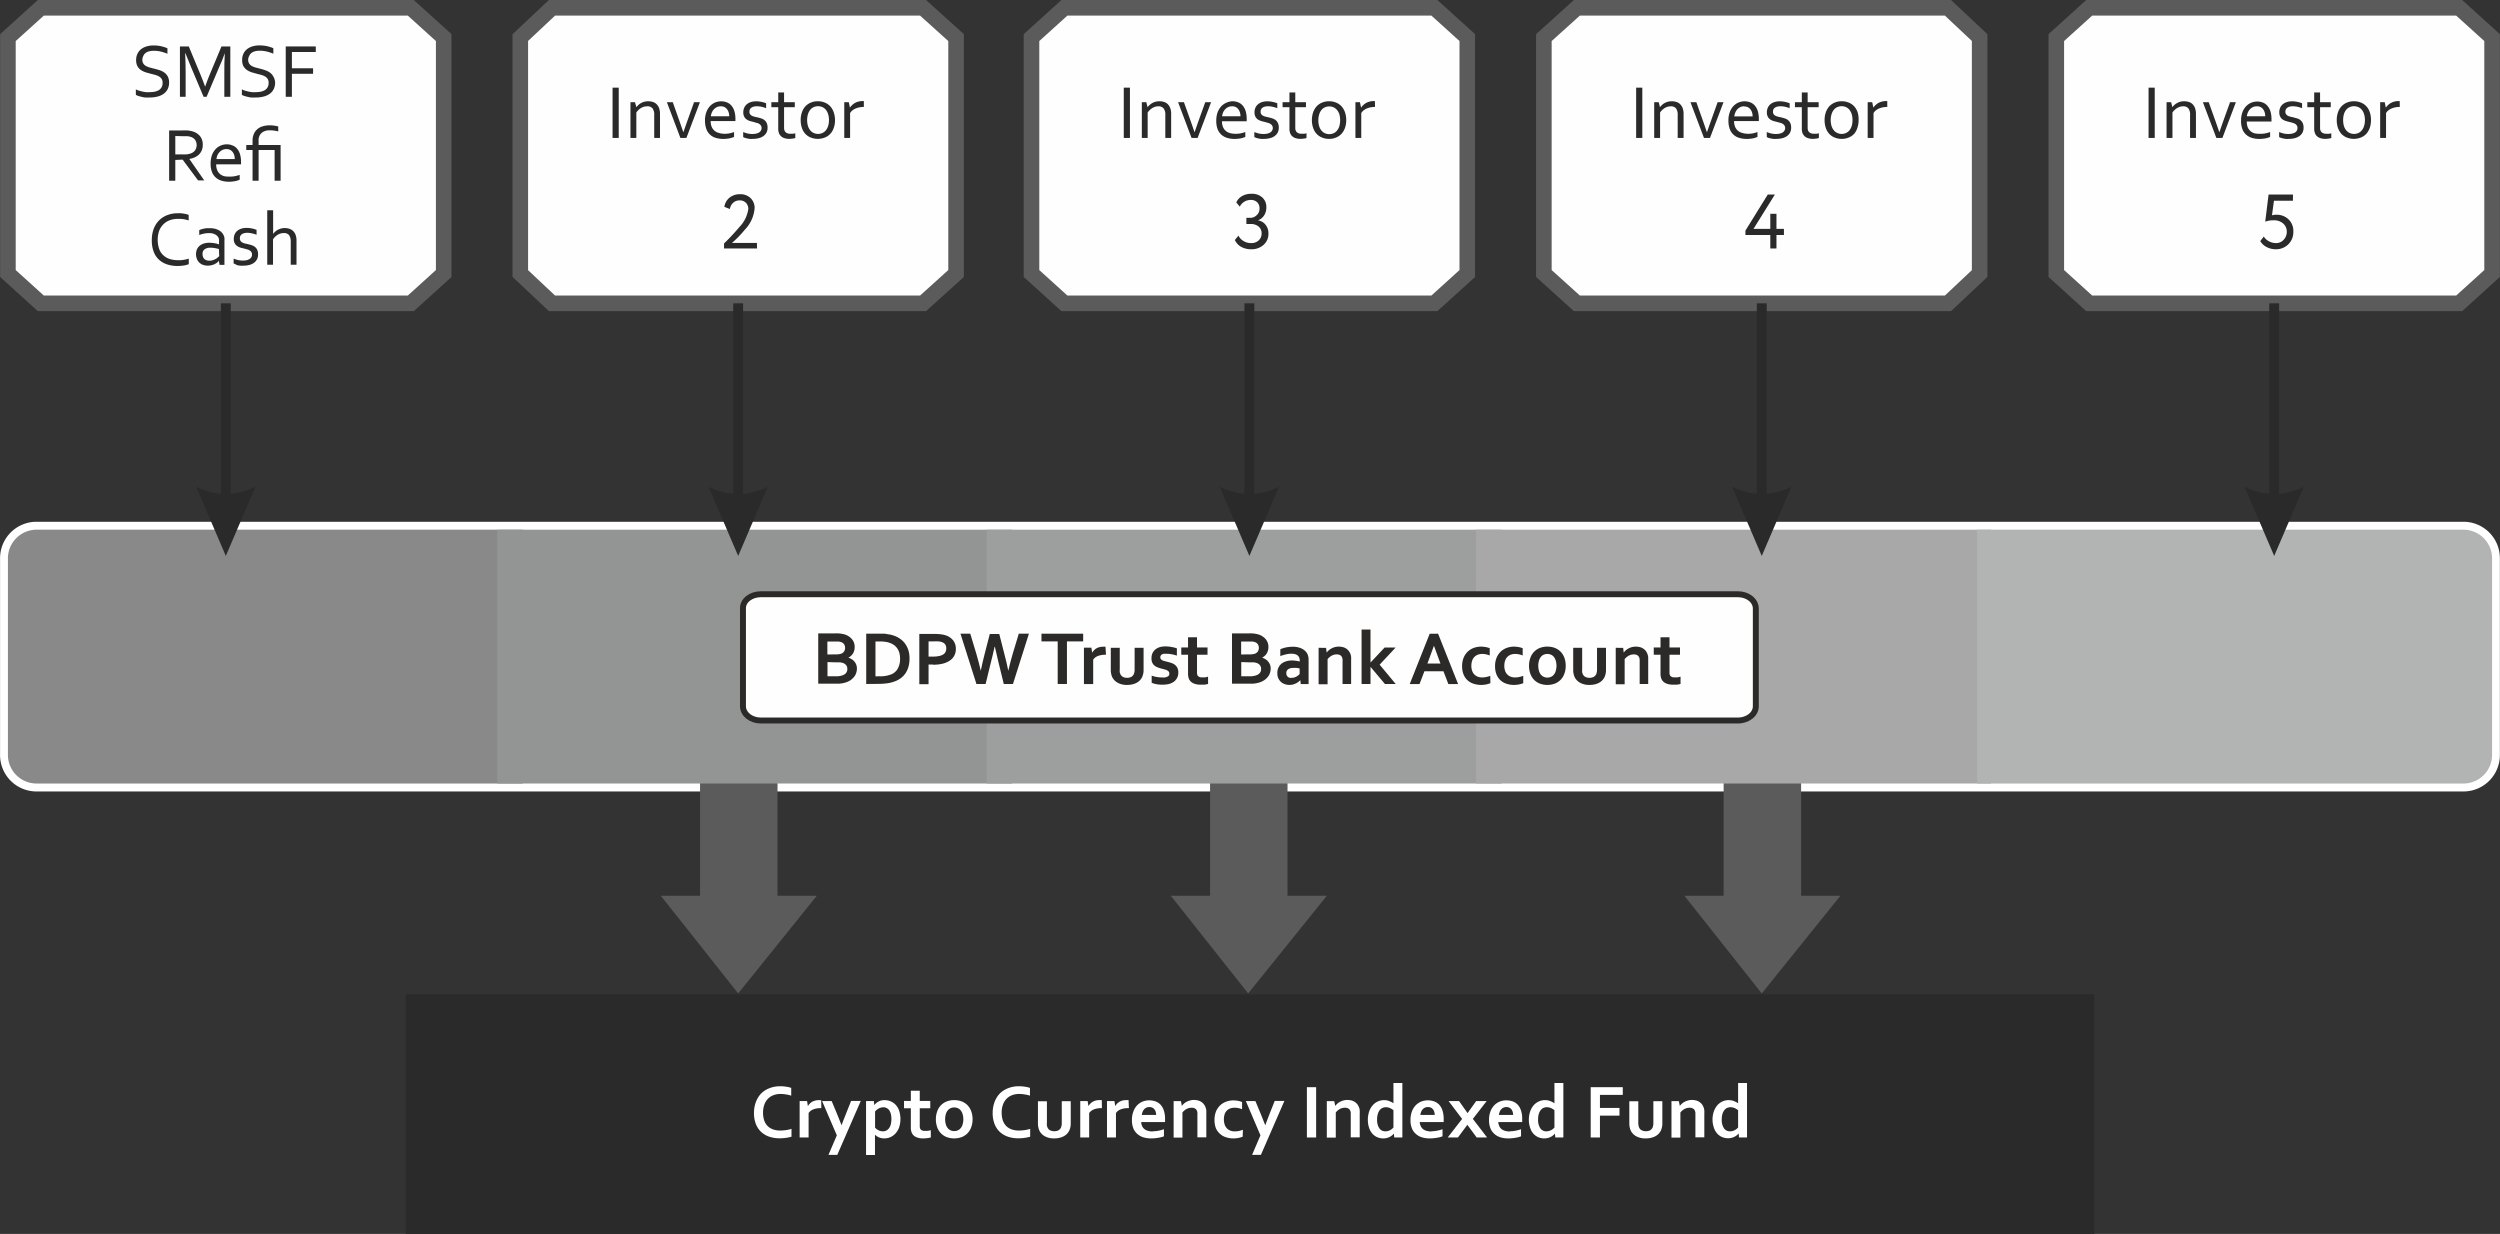
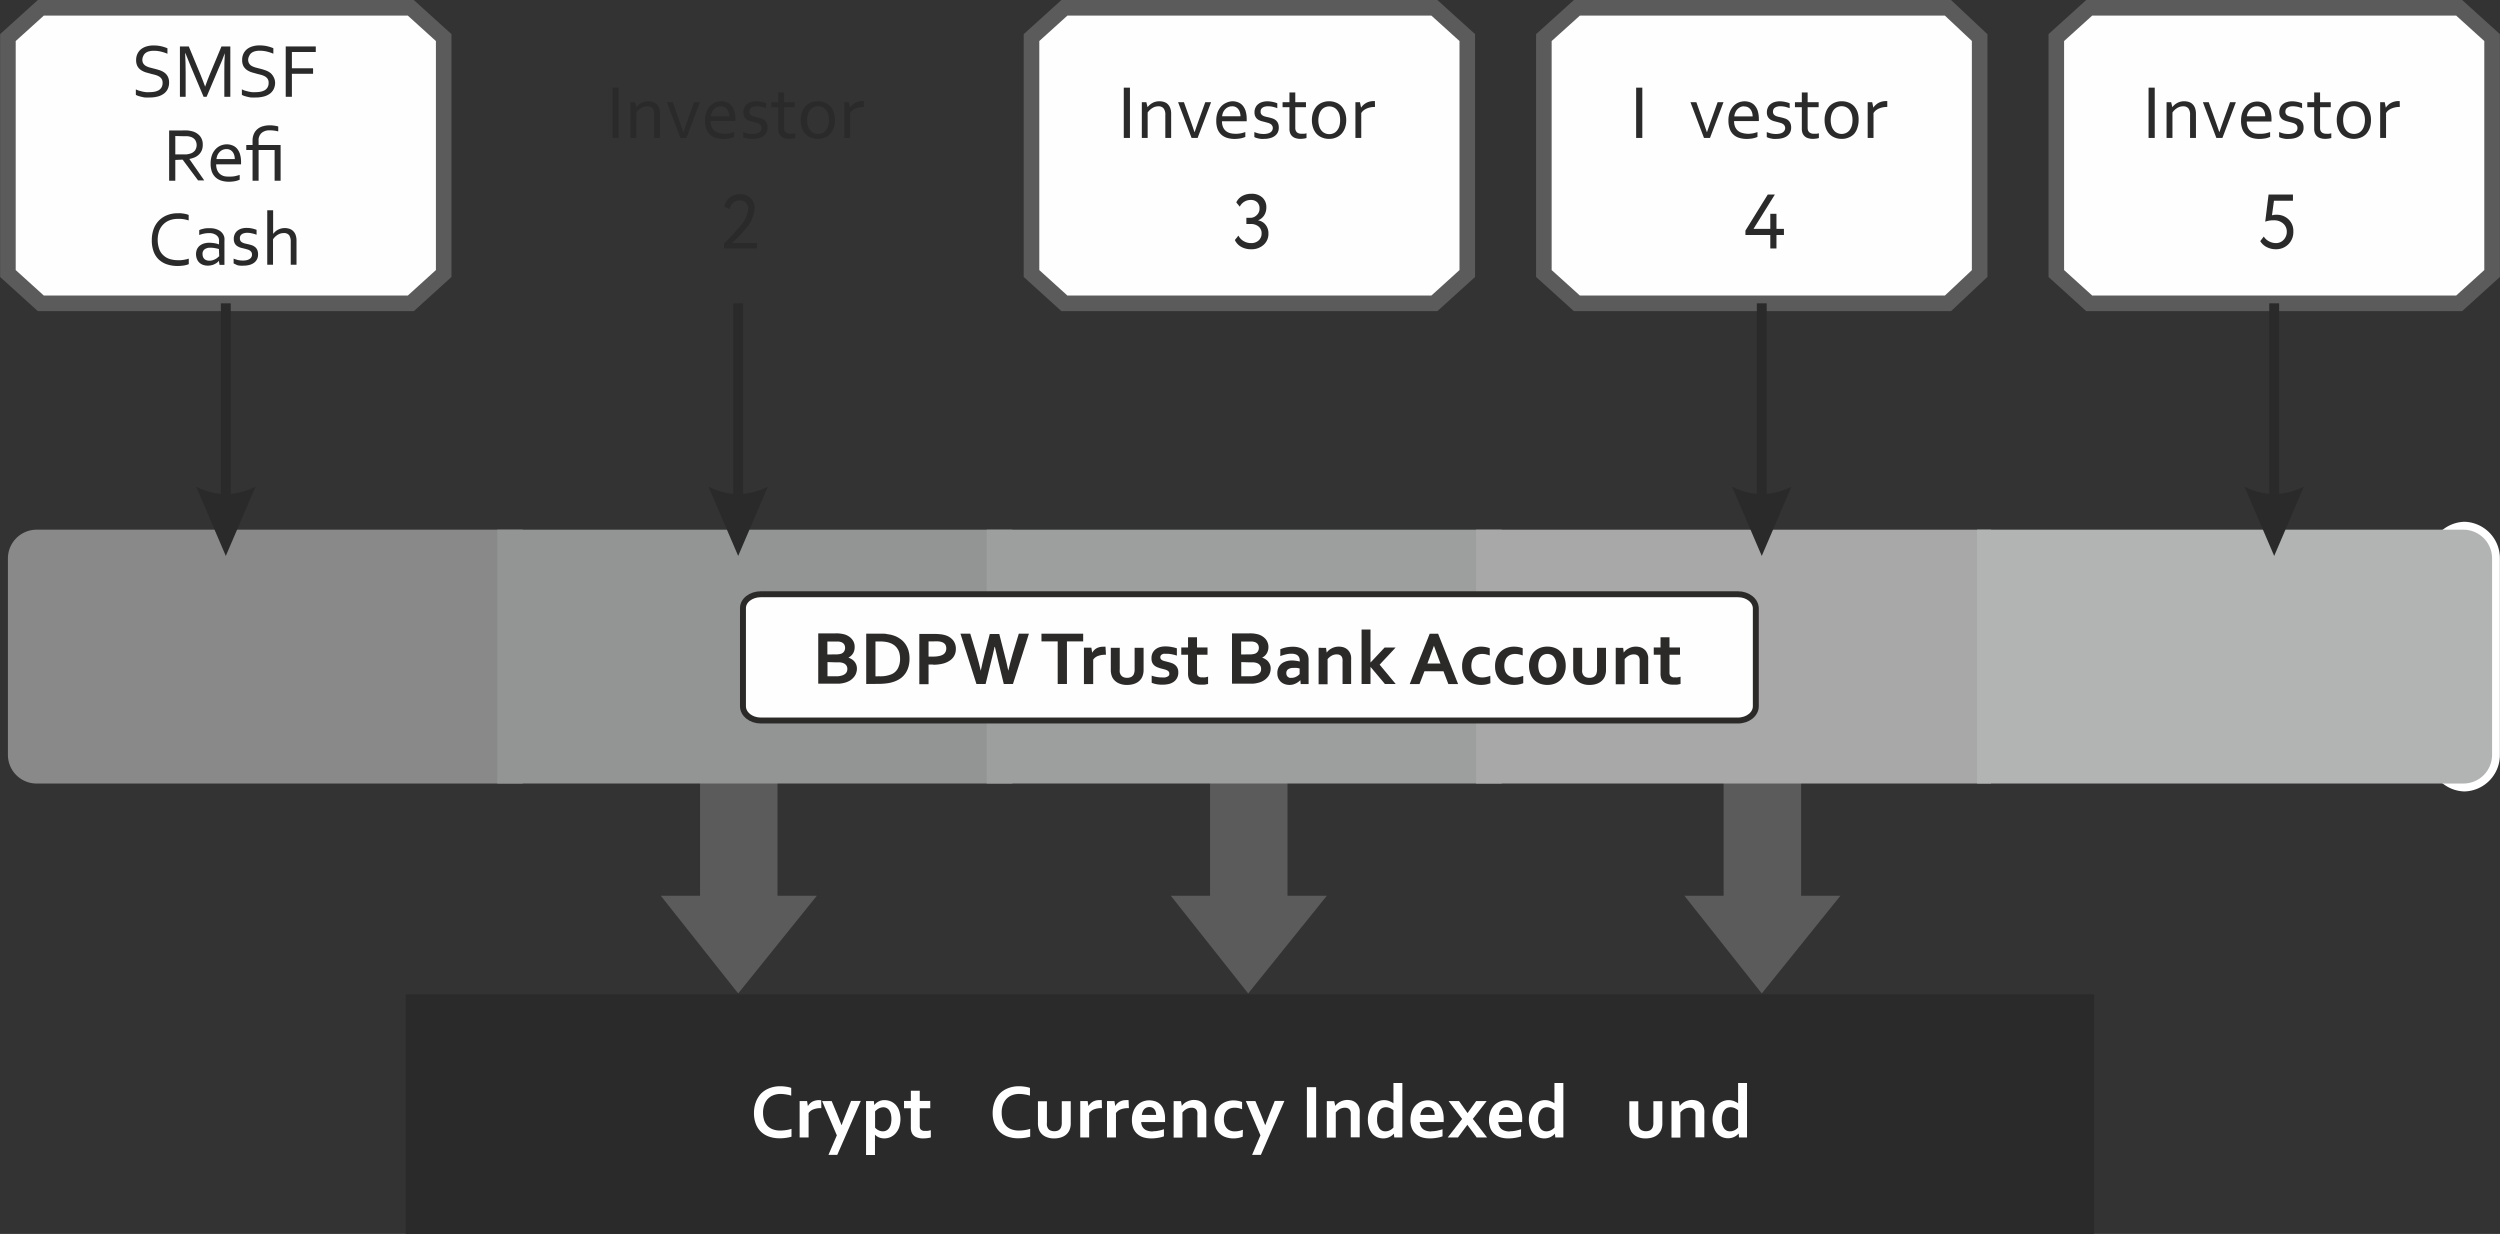
<svg xmlns="http://www.w3.org/2000/svg" viewBox="0 0 454.36 224.26">
  <rect x="0" y="0" width="454.36" height="224.26" fill="#333333" stroke="none" />
  <defs>
    <style>.cls-1,.cls-11,.cls-13,.cls-2{fill:#fefefe;}.cls-1,.cls-13,.cls-2{stroke:#5b5b5b;}.cls-1,.cls-11,.cls-13,.cls-2,.cls-4{stroke-miterlimit:22.93;}.cls-1{stroke-width:2.83px;}.cls-1,.cls-10,.cls-11,.cls-13,.cls-14,.cls-15,.cls-2,.cls-3,.cls-4,.cls-5,.cls-6{fill-rule:evenodd;}.cls-2{stroke-width:2.83px;}.cls-3{fill:#2b2a29;}.cls-4{fill:none;stroke:#fff;stroke-width:2.88px;}.cls-5{fill:#5b5b5b;}.cls-6{fill:#898989;}.cls-7{fill:#939494;}.cls-8{fill:#9d9e9e;}.cls-9{fill:#a8a8a9;}.cls-10{fill:#b2b3b3;}.cls-11{stroke:#2b2a29;stroke-width:1.08px;}.cls-12,.cls-14{fill:#2a2a2a;}.cls-13{stroke-width:2.83px;}.cls-15,.cls-16{fill:#fff;}</style>
  </defs>
  <g id="Layer_2" data-name="Layer 2">
    <g id="Layer_1-2" data-name="Layer 1">
-       <polygon class="cls-1" points="100.32 1.42 167.76 1.42 173.76 6.83 173.76 49.71 167.76 55.13 100.32 55.13 94.56 49.71 94.56 6.83 100.32 1.42" />
      <polygon class="cls-2" points="193.45 1.42 260.69 1.42 266.67 6.83 266.67 49.71 260.69 55.13 193.45 55.13 187.47 49.71 187.47 6.83 193.45 1.42" />
      <polygon class="cls-1" points="286.59 1.42 354.03 1.42 359.79 6.83 359.79 49.71 354.03 55.13 286.59 55.13 280.59 49.71 280.59 6.83 286.59 1.42" />
      <polygon class="cls-2" points="379.7 1.42 446.94 1.42 452.92 6.83 452.92 49.71 446.94 55.13 379.7 55.13 373.72 49.71 373.72 6.83 379.7 1.42" />
      <path class="cls-3" d="M133.51,176.19V142.4h1.3v33.79Zm.65,4.54h0l3.9-8.88h-.43l-.22.22h-.21l-.22.22h-.43l-.22.21h-.43l-.44.22h-2.81l-.22-.22H132l-.22-.21h-.43l-.44-.22h-.21l-.22-.22h-.22Z" />
-       <path class="cls-4" d="M447.9,96.27a5.19,5.19,0,0,1,5,5.2V137.2a5.18,5.18,0,0,1-5,5.2H6.45a5.18,5.18,0,0,1-5-5.2V101.47a5.19,5.19,0,0,1,5-5.2Z" />
+       <path class="cls-4" d="M447.9,96.27a5.19,5.19,0,0,1,5,5.2V137.2a5.18,5.18,0,0,1-5,5.2a5.18,5.18,0,0,1-5-5.2V101.47a5.19,5.19,0,0,1,5-5.2Z" />
      <path class="cls-5" d="M127.23,142v20.79h-7.14l14.07,17.76,14.3-17.76h-7.15V142Z" />
      <path class="cls-5" d="M313.26,142v20.79h-7.14l14.07,17.76,14.3-17.76h-7.15V142Z" />
      <path class="cls-5" d="M219.92,142v20.79h-7.14l14.07,17.76,14.3-17.76H234V142Z" />
      <path class="cls-6" d="M6.52,96.27H95V142.4H6.52a5.21,5.21,0,0,1-5.08-5.2V101.47A5.22,5.22,0,0,1,6.52,96.27Z" />
      <rect class="cls-7" x="90.38" y="96.27" width="93.6" height="46.13" />
      <rect class="cls-8" x="179.32" y="96.27" width="93.6" height="46.13" />
      <rect class="cls-9" x="268.26" y="96.27" width="93.6" height="46.13" />
      <path class="cls-10" d="M359.32,96.27h88.51a5.22,5.22,0,0,1,5.09,5.2V137.2a5.21,5.21,0,0,1-5.09,5.2H359.32Z" />
      <path class="cls-11" d="M138.28,108H315.86c1.8,0,3.25,1.16,3.25,2.6v17.76c0,1.43-1.45,2.59-3.25,2.59H138.28c-1.8,0-3.25-1.16-3.25-2.6V110.57C135,109.13,136.48,108,138.28,108Z" />
      <rect class="cls-12" x="73.74" y="180.73" width="306.87" height="43.53" />
      <polygon class="cls-13" points="7.42 1.42 74.66 1.42 80.64 6.83 80.64 49.71 74.66 55.13 7.42 55.13 1.44 49.71 1.44 6.83 7.42 1.42" />
      <path class="cls-14" d="M137.59,45.16h-6v-.91a39.58,39.58,0,0,0,2.8-3A5.88,5.88,0,0,0,136,38a1.58,1.58,0,0,0-.43-1.14,1.55,1.55,0,0,0-1.17-.44,1.73,1.73,0,0,0-1.13.41,1.93,1.93,0,0,0-.62,1.16l-1-.4a2.61,2.61,0,0,1,.94-1.67,2.92,2.92,0,0,1,1.86-.62,2.63,2.63,0,0,1,2,.74,2.48,2.48,0,0,1,.7,1.74,6.32,6.32,0,0,1-1.81,4,18.29,18.29,0,0,1-1.3,1.43c-.28.28-.62.6-1,.94h4.52Z" />
      <path class="cls-14" d="M227.4,45.3a3.62,3.62,0,0,1-1.81-.43,2.7,2.7,0,0,1-1.16-1.25l.65-.8a2.35,2.35,0,0,0,.95,1,2.58,2.58,0,0,0,1.33.36,1.94,1.94,0,0,0,1.4-.49,1.67,1.67,0,0,0,.53-1.27,1.56,1.56,0,0,0-.55-1.25,2.19,2.19,0,0,0-1.45-.46h-.77V39.59h.7a1.61,1.61,0,0,0,1.17-.48,1.55,1.55,0,0,0,.52-1.22,1.51,1.51,0,0,0-.43-1.14,1.61,1.61,0,0,0-1.16-.41,2.2,2.2,0,0,0-2,1.22l-.63-.77a2.48,2.48,0,0,1,1.06-1.16,3.33,3.33,0,0,1,1.67-.41,2.8,2.8,0,0,1,2,.67,2.33,2.33,0,0,1,.73,1.81,2.62,2.62,0,0,1-.39,1.43,2.35,2.35,0,0,1-1.13.92v0a2.15,2.15,0,0,1,1.38.8,2.44,2.44,0,0,1,.52,1.57,2.64,2.64,0,0,1-.87,2.07A3.2,3.2,0,0,1,227.4,45.3Z" />
      <polygon class="cls-14" points="322.86 45.16 321.74 45.16 321.74 42.71 317.22 42.71 317.22 41.91 321.28 35.36 322.57 35.36 318.69 41.59 321.74 41.59 321.74 38.86 322.86 38.86 322.86 41.59 324.22 41.59 324.22 42.71 322.86 42.71 322.86 45.16" />
      <path class="cls-14" d="M411.69,40.29l.61-4.93h4.43v1.12h-3.45l-.36,2.65a2.59,2.59,0,0,1,.78-.1,3.07,3.07,0,0,1,2.23.84,2.88,2.88,0,0,1,.87,2.2,3.09,3.09,0,0,1-.93,2.35,3.14,3.14,0,0,1-2.27.88,3.53,3.53,0,0,1-1.63-.39,2.78,2.78,0,0,1-1.18-1.09l.64-.83a2.5,2.5,0,0,0,.95.87,2.67,2.67,0,0,0,1.25.32,1.86,1.86,0,0,0,1.4-.59,2.07,2.07,0,0,0,.58-1.48,1.92,1.92,0,0,0-.66-1.49,2.47,2.47,0,0,0-1.72-.58A4.21,4.21,0,0,0,411.69,40.29Z" />
      <path class="cls-14" d="M25.87,10.85a1.35,1.35,0,0,0,.16.67,1.42,1.42,0,0,0,.44.44,3.43,3.43,0,0,0,.64.28l.76.2c.36.09.7.18,1.05.29a3.32,3.32,0,0,1,.91.43,2.14,2.14,0,0,1,.65.72A2.31,2.31,0,0,1,30.73,15a2.58,2.58,0,0,1-.27,1.22,2.28,2.28,0,0,1-.75.85,3.18,3.18,0,0,1-1.12.49,5.77,5.77,0,0,1-1.42.16,6.06,6.06,0,0,1-.73,0c-.25,0-.48-.07-.71-.12a5.79,5.79,0,0,1-.61-.17,2.25,2.25,0,0,1-.43-.19v-1a3.14,3.14,0,0,0,.55.23l.64.17c.22.05.43.08.66.11a4.64,4.64,0,0,0,.63,0,5.31,5.31,0,0,0,.91-.08,2.72,2.72,0,0,0,.76-.27,1.47,1.47,0,0,0,.52-.53,1.59,1.59,0,0,0,.19-.83,1.23,1.23,0,0,0-.16-.67,1.38,1.38,0,0,0-.45-.45,2.88,2.88,0,0,0-.64-.28c-.25-.07-.5-.14-.77-.2l-1-.28a3.32,3.32,0,0,1-.91-.43,2,2,0,0,1-.64-.7,2.27,2.27,0,0,1-.24-1.1A2.6,2.6,0,0,1,25,9.74a2.36,2.36,0,0,1,.69-.84,3.09,3.09,0,0,1,1-.48,4.39,4.39,0,0,1,1.22-.16,6.53,6.53,0,0,1,1.36.14,7.51,7.51,0,0,1,1.16.37v1a7.77,7.77,0,0,0-1.18-.39,5.31,5.31,0,0,0-1.29-.15,3,3,0,0,0-.9.11,1.67,1.67,0,0,0-.64.32,1.28,1.28,0,0,0-.37.5A1.59,1.59,0,0,0,25.87,10.85Z" />
      <path class="cls-14" d="M37.55,17.59H37l-2.3-5.46c-.32-.76-.64-1.57-1-2.46h-.05c.06,1.28.09,2.44.09,3.49v4.43H32.7V8.44h1.61l2.15,5.18c.25.59.52,1.3.82,2.13h0q.49-1.38.81-2.13l2.16-5.18h1.61v9.15H40.77V13.16c0-1,0-2.19.09-3.49h0q-.51,1.41-1,2.46Z" />
      <path class="cls-14" d="M45.1,10.85a1.26,1.26,0,0,0,.17.67,1.39,1.39,0,0,0,.43.44,3.43,3.43,0,0,0,.64.28l.76.2c.36.09.7.18,1,.29a3.32,3.32,0,0,1,.91.43,2.14,2.14,0,0,1,.65.72A2.31,2.31,0,0,1,50,15a2.58,2.58,0,0,1-.27,1.22,2.34,2.34,0,0,1-.74.85,3.23,3.23,0,0,1-1.13.49,5.77,5.77,0,0,1-1.42.16,6.06,6.06,0,0,1-.73,0c-.25,0-.48-.07-.71-.12a5.79,5.79,0,0,1-.61-.17,2.25,2.25,0,0,1-.43-.19v-1a3.5,3.5,0,0,0,.55.23l.64.17c.22.05.44.08.66.11a4.64,4.64,0,0,0,.63,0,5.31,5.31,0,0,0,.91-.08,2.61,2.61,0,0,0,.76-.27,1.47,1.47,0,0,0,.52-.53,1.59,1.59,0,0,0,.19-.83,1.23,1.23,0,0,0-.16-.67,1.38,1.38,0,0,0-.45-.45,2.88,2.88,0,0,0-.64-.28c-.25-.07-.5-.14-.77-.2l-1-.28a3.32,3.32,0,0,1-.91-.43,2.15,2.15,0,0,1-.64-.7,2.27,2.27,0,0,1-.24-1.1,2.6,2.6,0,0,1,.25-1.2,2.36,2.36,0,0,1,.69-.84,3,3,0,0,1,1-.48,4.27,4.27,0,0,1,1.21-.16,6.53,6.53,0,0,1,1.36.14,7.18,7.18,0,0,1,1.16.37v1a7.77,7.77,0,0,0-1.18-.39,5.31,5.31,0,0,0-1.29-.15,3,3,0,0,0-.9.11,1.67,1.67,0,0,0-.64.32,1.28,1.28,0,0,0-.37.5A1.59,1.59,0,0,0,45.1,10.85Z" />
      <polygon class="cls-14" points="53.05 17.59 51.93 17.59 51.93 8.44 57.39 8.44 57.39 9.45 53.05 9.45 53.05 12.41 56.9 12.41 56.9 13.41 53.05 13.41 53.05 17.59" />
      <path class="cls-14" d="M31.86,29.07v3.78H30.74V23.71h2.38a10,10,0,0,1,1,0,5.57,5.57,0,0,1,.77.14,2.74,2.74,0,0,1,1.46.89,2.37,2.37,0,0,1,.5,1.56,2.57,2.57,0,0,1-.17,1,2.34,2.34,0,0,1-.5.76,2.64,2.64,0,0,1-.77.53,4.69,4.69,0,0,1-1,.3v0l2.71,3.9H36l-2.81-3.78Zm0-4.35v3.34H33c.34,0,.64,0,.88,0a3.73,3.73,0,0,0,.65-.13,1.73,1.73,0,0,0,.89-.56,1.72,1.72,0,0,0,0-2,1.6,1.6,0,0,0-.82-.51,2.85,2.85,0,0,0-.58-.11q-.34,0-.87,0Z" />
      <path class="cls-14" d="M41.14,27.1a1.53,1.53,0,0,0-.68.14,1.67,1.67,0,0,0-.55.39,2,2,0,0,0-.39.58,2.67,2.67,0,0,0-.18.7h3.33a2.34,2.34,0,0,0-.1-.71,1.67,1.67,0,0,0-.29-.58,1.34,1.34,0,0,0-1.14-.52Zm.55,5a5.64,5.64,0,0,0,1-.08,7,7,0,0,0,.87-.24v.88a3.8,3.8,0,0,1-.86.27,6.33,6.33,0,0,1-1.1.1,4.61,4.61,0,0,1-1.31-.18,2.78,2.78,0,0,1-1.06-.57,2.69,2.69,0,0,1-.7-1,4.18,4.18,0,0,1-.25-1.54,4.45,4.45,0,0,1,.24-1.54,3.18,3.18,0,0,1,.66-1.09,2.77,2.77,0,0,1,.94-.66,3,3,0,0,1,1.11-.22,2.8,2.8,0,0,1,1,.19,2.06,2.06,0,0,1,.83.57,2.89,2.89,0,0,1,.55,1,5,5,0,0,1,.2,1.48v.14s0,.13,0,.26H39.29a2.58,2.58,0,0,0,.19,1.06,1.82,1.82,0,0,0,.51.7,2,2,0,0,0,.76.39A3.56,3.56,0,0,0,41.69,32.09Z" />
      <path class="cls-14" d="M47,27.26v5.59H45.9V27.26H44.76v-.91H45.9v-.76a3,3,0,0,1,.26-1.3,2.38,2.38,0,0,1,.68-.87,2.57,2.57,0,0,1,1-.49,4.13,4.13,0,0,1,1.11-.15l.42,0,.44.05.42.07a2.37,2.37,0,0,1,.34.09v.89a7.34,7.34,0,0,0-.74-.14,4.62,4.62,0,0,0-.76-.05,2.19,2.19,0,0,0-1.53.47A1.8,1.8,0,0,0,47,25.62v.73h4v6.5H49.91V27.26Z" />
      <path class="cls-14" d="M32.3,39.78a4.17,4.17,0,0,0-1.43.24,3.23,3.23,0,0,0-1.16.73,3.42,3.42,0,0,0-.78,1.19,5.21,5.21,0,0,0,0,3.31,2.84,2.84,0,0,0,.75,1.14,3,3,0,0,0,1.16.68,5.16,5.16,0,0,0,1.52.22l.49,0,.51-.06.51-.1.44-.12v1a4.41,4.41,0,0,1-.94.25,7.77,7.77,0,0,1-1.09.08,6,6,0,0,1-2-.32,4,4,0,0,1-1.48-.91,3.79,3.79,0,0,1-.9-1.45,5.7,5.7,0,0,1-.31-2,5.88,5.88,0,0,1,.32-2,4.37,4.37,0,0,1,.94-1.54,4.3,4.3,0,0,1,1.49-1,5.07,5.07,0,0,1,2-.36,5.43,5.43,0,0,1,.57,0l.53.07.48.1.37.13v1a7,7,0,0,0-.9-.22A5.55,5.55,0,0,0,32.3,39.78Z" />
      <path class="cls-14" d="M39.79,47.39h0A2.11,2.11,0,0,1,39,48a2,2,0,0,1-.57.2,2.71,2.71,0,0,1-.66.08,2.63,2.63,0,0,1-.86-.14,1.82,1.82,0,0,1-1.12-1.07,2.4,2.4,0,0,1,0-1.75,2,2,0,0,1,.49-.65,2.51,2.51,0,0,1,.76-.41,3.29,3.29,0,0,1,1-.14,6.81,6.81,0,0,1,1,.09,3.8,3.8,0,0,1,.76.21h0V44a2.33,2.33,0,0,0,0-.48,1.37,1.37,0,0,0-.11-.36,1.36,1.36,0,0,0-.57-.54A2.1,2.1,0,0,0,38,42.37a4.59,4.59,0,0,0-.93.09,5.27,5.27,0,0,0-.86.25v-.88a2.72,2.72,0,0,1,.38-.16l.47-.12a4.34,4.34,0,0,1,.52-.07,5.07,5.07,0,0,1,.55,0,3.23,3.23,0,0,1,1.61.35,2,2,0,0,1,.9.92,1.8,1.8,0,0,1,.15.48,3.52,3.52,0,0,1,0,.58v4.33h-.89l-.12-.72Zm0-2.13a6.75,6.75,0,0,0-.7-.16,4.82,4.82,0,0,0-.89-.08,1.7,1.7,0,0,0-1,.28,1,1,0,0,0-.39.89,1.43,1.43,0,0,0,.1.53,1,1,0,0,0,.26.37,1.11,1.11,0,0,0,.4.22,1.53,1.53,0,0,0,.49.07,1.85,1.85,0,0,0,.63-.1,2.27,2.27,0,0,0,.52-.23,1.78,1.78,0,0,0,.39-.28l.24-.21Z" />
      <path class="cls-14" d="M43.6,43.35a.81.81,0,0,0,.11.43.84.84,0,0,0,.31.28,2,2,0,0,0,.44.18l.52.12a6.3,6.3,0,0,1,.69.18,1.93,1.93,0,0,1,.61.3,1.37,1.37,0,0,1,.45.53,1.89,1.89,0,0,1,.17.88,1.8,1.8,0,0,1-.73,1.51,2.51,2.51,0,0,1-.84.39,4,4,0,0,1-1.06.13,4.28,4.28,0,0,1-.65,0,3.28,3.28,0,0,1-.52-.09L42.73,48l-.27-.12V47a5.31,5.31,0,0,0,.8.26,4,4,0,0,0,.88.09,3.51,3.51,0,0,0,.68-.06,1.77,1.77,0,0,0,.52-.21.92.92,0,0,0,.34-.34.88.88,0,0,0,.12-.46.83.83,0,0,0-.11-.45.92.92,0,0,0-.29-.3,1.62,1.62,0,0,0-.42-.19l-.5-.14-.7-.17a2.5,2.5,0,0,1-.64-.29,1.41,1.41,0,0,1-.47-.5,1.69,1.69,0,0,1-.18-.82,1.91,1.91,0,0,1,.19-.89,1.69,1.69,0,0,1,.5-.62,2.19,2.19,0,0,1,.73-.37,3.17,3.17,0,0,1,.88-.12,4.61,4.61,0,0,1,1,.1,6,6,0,0,1,.84.25v.89a5.91,5.91,0,0,0-.82-.24,3.86,3.86,0,0,0-.84-.11,2.25,2.25,0,0,0-.63.08,1.15,1.15,0,0,0-.43.21.87.87,0,0,0-.25.32A1,1,0,0,0,43.6,43.35Z" />
      <path class="cls-14" d="M49.64,42.51h0a3.88,3.88,0,0,1,.39-.42,2.38,2.38,0,0,1,.49-.34,3.54,3.54,0,0,1,.57-.22,2.86,2.86,0,0,1,.67-.08,2.62,2.62,0,0,1,.73.1,1.74,1.74,0,0,1,.69.35,1.9,1.9,0,0,1,.51.7,3,3,0,0,1,.2,1.16v4.35H52.84V43.94a2,2,0,0,0-.29-1.19,1.16,1.16,0,0,0-1-.39,2.05,2.05,0,0,0-1.06.3,2.67,2.67,0,0,0-.87.84v4.61H48.57v-9.9h1.07Z" />
      <rect class="cls-12" x="111.33" y="15.93" width="1.12" height="9.14" />
      <path class="cls-14" d="M115.66,19.48h0a3.13,3.13,0,0,1,.39-.42,2.08,2.08,0,0,1,.48-.34,2.2,2.2,0,0,1,.59-.23,2.5,2.5,0,0,1,.69-.09,2.84,2.84,0,0,1,.84.13,1.58,1.58,0,0,1,.67.4,1.9,1.9,0,0,1,.46.71,3.06,3.06,0,0,1,.17,1.08v4.35H118.9V20.89a1.86,1.86,0,0,0-.32-1.21,1.21,1.21,0,0,0-1-.36,2.11,2.11,0,0,0-1.06.3,2.75,2.75,0,0,0-.87.83v4.62h-1.07v-6.5h.82Z" />
      <path class="cls-14" d="M124.21,24c.16-.48.37-1.08.64-1.82l1.29-3.61h1.07l-2.46,6.5h-1.09l-2.46-6.5h1.07l1.28,3.61c.26.71.47,1.32.63,1.82Z" />
      <path class="cls-14" d="M131,19.32a1.58,1.58,0,0,0-.69.14,1.78,1.78,0,0,0-.55.39,1.94,1.94,0,0,0-.38.58,2.07,2.07,0,0,0-.18.7h3.33a2.34,2.34,0,0,0-.1-.71,1.88,1.88,0,0,0-.3-.58,1.42,1.42,0,0,0-.48-.39,1.45,1.45,0,0,0-.65-.13Zm.55,5a5.64,5.64,0,0,0,1-.08,6.46,6.46,0,0,0,.86-.24v.88a3.8,3.8,0,0,1-.86.27,6.33,6.33,0,0,1-1.1.1,4.66,4.66,0,0,1-1.31-.18,2.56,2.56,0,0,1-1.76-1.61,4.4,4.4,0,0,1-.25-1.54,4.21,4.21,0,0,1,.25-1.54,3.16,3.16,0,0,1,.65-1.09,2.77,2.77,0,0,1,.94-.66,3.06,3.06,0,0,1,1.12-.22,2.89,2.89,0,0,1,1,.19,2.1,2.1,0,0,1,.82.57,2.74,2.74,0,0,1,.55,1,5,5,0,0,1,.2,1.48V22h-4.5a2.58,2.58,0,0,0,.19,1.06,1.86,1.86,0,0,0,1.27,1.09A3.64,3.64,0,0,0,131.56,24.31Z" />
      <path class="cls-14" d="M136.2,20.3a.82.82,0,0,0,.11.44.93.93,0,0,0,.31.28,1.75,1.75,0,0,0,.44.17,4.37,4.37,0,0,0,.52.12c.25.06.48.12.7.19a1.86,1.86,0,0,1,.6.29,1.48,1.48,0,0,1,.45.54,1.89,1.89,0,0,1,.17.88,1.86,1.86,0,0,1-.19.87,1.82,1.82,0,0,1-.54.63,2.36,2.36,0,0,1-.83.39,4,4,0,0,1-1.07.14,4.36,4.36,0,0,1-.65,0,5.13,5.13,0,0,1-.51-.1,2.21,2.21,0,0,1-.38-.11,1.29,1.29,0,0,1-.26-.12V24a5.74,5.74,0,0,0,.8.26,3.88,3.88,0,0,0,.87.09,2.84,2.84,0,0,0,.68-.07,1.53,1.53,0,0,0,.52-.2.92.92,0,0,0,.34-.34.87.87,0,0,0-.28-1.21,1.62,1.62,0,0,0-.42-.19c-.16,0-.32-.1-.5-.14l-.7-.18a2.64,2.64,0,0,1-.64-.28,1.45,1.45,0,0,1-.47-.51,1.62,1.62,0,0,1-.18-.81,2,2,0,0,1,.19-.89,1.69,1.69,0,0,1,.5-.62,2,2,0,0,1,.73-.37,3.19,3.19,0,0,1,.89-.13,4.51,4.51,0,0,1,1,.11,4.62,4.62,0,0,1,.84.25v.89a8.36,8.36,0,0,0-.81-.25,4.81,4.81,0,0,0-.85-.1,2.25,2.25,0,0,0-.63.08,1.23,1.23,0,0,0-.43.21.73.73,0,0,0-.24.31A1.06,1.06,0,0,0,136.2,20.3Z" />
      <path class="cls-14" d="M144.54,25.08a1.84,1.84,0,0,1-.42.1,5.35,5.35,0,0,1-.67.06,2.86,2.86,0,0,1-.88-.13,1.56,1.56,0,0,1-.63-.36,1.59,1.59,0,0,1-.38-.57,2.23,2.23,0,0,1-.12-.75V19.48h-1.25v-.91h1.25V16.8h1.06v1.77h1.95v.91H142.5v3.79a1.42,1.42,0,0,0,.07.42.84.84,0,0,0,.21.33.93.93,0,0,0,.35.21,1.41,1.41,0,0,0,.53.08l.45,0a2.72,2.72,0,0,0,.43-.09Z" />
      <path class="cls-14" d="M150.66,21.83a3.5,3.5,0,0,0-.15-1.07,2.51,2.51,0,0,0-.41-.8,1.74,1.74,0,0,0-.63-.49,1.94,1.94,0,0,0-1.59,0,1.74,1.74,0,0,0-.63.49,2.51,2.51,0,0,0-.41.8,3.86,3.86,0,0,0,0,2.13,2.29,2.29,0,0,0,.42.79,1.59,1.59,0,0,0,.63.49,1.92,1.92,0,0,0,1.58,0,1.74,1.74,0,0,0,.63-.49,2.46,2.46,0,0,0,.41-.79,3.48,3.48,0,0,0,.15-1.06Zm1.1,0a4.09,4.09,0,0,1-.22,1.39,3,3,0,0,1-.62,1.08,2.65,2.65,0,0,1-1,.69,3.45,3.45,0,0,1-2.58,0,2.69,2.69,0,0,1-1-.69,3,3,0,0,1-.61-1.08,4.36,4.36,0,0,1-.21-1.39,4.11,4.11,0,0,1,.22-1.4,3.16,3.16,0,0,1,.61-1.08,2.88,2.88,0,0,1,1-.7,3.27,3.27,0,0,1,1.27-.25,3.38,3.38,0,0,1,1.3.25,2.75,2.75,0,0,1,1,.7,3.16,3.16,0,0,1,.61,1.08A4.38,4.38,0,0,1,151.76,21.83Z" />
      <path class="cls-14" d="M157,19.44h-.08a3.54,3.54,0,0,0-.73.07,3.7,3.7,0,0,0-.69.21,2.69,2.69,0,0,0-.57.34,2,2,0,0,0-.43.49v4.52h-1.06v-6.5h.82l.21,1h0a2.07,2.07,0,0,1,.39-.46,2.46,2.46,0,0,1,.51-.39,2.51,2.51,0,0,1,.63-.25,2.84,2.84,0,0,1,.72-.1H157Z" />
      <rect class="cls-12" x="204.24" y="15.93" width="1.12" height="9.14" />
      <path class="cls-14" d="M208.56,19.48h0a2.65,2.65,0,0,1,.4-.42,2.08,2.08,0,0,1,.48-.34,2.27,2.27,0,0,1,.58-.23,2.63,2.63,0,0,1,.7-.09,2.77,2.77,0,0,1,.83.13,1.62,1.62,0,0,1,.68.4,1.88,1.88,0,0,1,.45.71,2.85,2.85,0,0,1,.17,1.08v4.35h-1.06V20.89a1.8,1.8,0,0,0-.33-1.21,1.19,1.19,0,0,0-.94-.36,2.05,2.05,0,0,0-1.06.3,2.89,2.89,0,0,0-.88.83v4.62h-1.06v-6.5h.82Z" />
      <path class="cls-14" d="M217.12,24c.16-.48.37-1.08.63-1.82l1.3-3.61h1.06l-2.45,6.5h-1.1l-2.45-6.5h1.06l1.29,3.61c.26.71.47,1.32.63,1.82Z" />
      <path class="cls-14" d="M223.91,19.32a1.56,1.56,0,0,0-.68.14,1.67,1.67,0,0,0-.55.39,2,2,0,0,0-.39.58,2.67,2.67,0,0,0-.18.7h3.34a2.71,2.71,0,0,0-.1-.71,1.88,1.88,0,0,0-.3-.58,1.34,1.34,0,0,0-1.14-.52Zm.56,5a5.64,5.64,0,0,0,1-.08,7.42,7.42,0,0,0,.86-.24v.88a3.8,3.8,0,0,1-.86.27,6.33,6.33,0,0,1-1.1.1,4.61,4.61,0,0,1-1.31-.18,2.78,2.78,0,0,1-1.06-.57,2.69,2.69,0,0,1-.7-1,4.18,4.18,0,0,1-.25-1.54,4.45,4.45,0,0,1,.24-1.54,3.34,3.34,0,0,1,.66-1.09,2.77,2.77,0,0,1,.94-.66A3,3,0,0,1,224,18.4a2.8,2.8,0,0,1,1,.19,2.06,2.06,0,0,1,.83.57,2.89,2.89,0,0,1,.55,1,5,5,0,0,1,.2,1.48v.14s0,.13,0,.26h-4.49a2.58,2.58,0,0,0,.19,1.06,1.82,1.82,0,0,0,.51.7,2,2,0,0,0,.76.39A3.58,3.58,0,0,0,224.47,24.31Z" />
      <path class="cls-14" d="M229.11,20.3a.74.74,0,0,0,.11.44.93.93,0,0,0,.31.28,1.62,1.62,0,0,0,.44.17,4.37,4.37,0,0,0,.52.12c.24.06.48.12.69.19a1.91,1.91,0,0,1,.61.29,1.48,1.48,0,0,1,.45.54,1.89,1.89,0,0,1,.17.88,1.86,1.86,0,0,1-.19.87,1.82,1.82,0,0,1-.54.63,2.33,2.33,0,0,1-.84.39,4,4,0,0,1-1.07.14,4.22,4.22,0,0,1-.64,0,4.83,4.83,0,0,1-.52-.1,2.9,2.9,0,0,1-.38-.11l-.26-.12V24a6.75,6.75,0,0,0,.8.26,4,4,0,0,0,.88.09,2.84,2.84,0,0,0,.68-.07,1.53,1.53,0,0,0,.52-.2.92.92,0,0,0,.34-.34.87.87,0,0,0-.28-1.21,1.62,1.62,0,0,0-.42-.19l-.5-.14-.7-.18a2.48,2.48,0,0,1-.64-.28,1.36,1.36,0,0,1-.47-.51,1.62,1.62,0,0,1-.18-.81,1.91,1.91,0,0,1,.19-.89,1.69,1.69,0,0,1,.5-.62,2,2,0,0,1,.73-.37,3.17,3.17,0,0,1,.88-.13,4.6,4.6,0,0,1,1,.11,4.87,4.87,0,0,1,.84.25v.89a7.76,7.76,0,0,0-.82-.25,4.6,4.6,0,0,0-.84-.1,2.25,2.25,0,0,0-.63.08,1.15,1.15,0,0,0-.43.21.84.84,0,0,0-.25.31A1.05,1.05,0,0,0,229.11,20.3Z" />
      <path class="cls-14" d="M237.45,25.08a1.84,1.84,0,0,1-.42.1,5.74,5.74,0,0,1-.67.06,2.93,2.93,0,0,1-.89-.13,1.63,1.63,0,0,1-.63-.36,1.56,1.56,0,0,1-.37-.57,2.23,2.23,0,0,1-.12-.75V19.48H233.1v-.91h1.25V16.8h1.06v1.77h1.94v.91h-1.94v3.79a1.16,1.16,0,0,0,.07.42.94.94,0,0,0,.2.33,1,1,0,0,0,.36.21,1.41,1.41,0,0,0,.53.08l.44,0a2.63,2.63,0,0,0,.44-.09Z" />
      <path class="cls-14" d="M243.56,21.83a3.85,3.85,0,0,0-.14-1.07A2.34,2.34,0,0,0,243,20a1.63,1.63,0,0,0-.62-.49,1.94,1.94,0,0,0-.8-.17,1.86,1.86,0,0,0-.79.17,1.59,1.59,0,0,0-.63.49,2.32,2.32,0,0,0-.41.8,3.86,3.86,0,0,0,0,2.13,2.27,2.27,0,0,0,.41.79,1.74,1.74,0,0,0,.63.49,1.94,1.94,0,0,0,.8.17,1.86,1.86,0,0,0,.79-.17,1.63,1.63,0,0,0,.62-.49,2.29,2.29,0,0,0,.42-.79,3.83,3.83,0,0,0,.14-1.06Zm1.11,0a4.09,4.09,0,0,1-.22,1.39,3.18,3.18,0,0,1-.62,1.08,2.69,2.69,0,0,1-1,.69,3.06,3.06,0,0,1-1.27.25,3.17,3.17,0,0,1-1.3-.25,2.69,2.69,0,0,1-1-.69,3,3,0,0,1-.61-1.08,4.09,4.09,0,0,1-.22-1.39,4.37,4.37,0,0,1,.22-1.4,3.36,3.36,0,0,1,.62-1.08,2.84,2.84,0,0,1,1-.7,3.43,3.43,0,0,1,2.57,0,2.79,2.79,0,0,1,1,.7,3.34,3.34,0,0,1,.61,1.08A4.38,4.38,0,0,1,244.67,21.83Z" />
      <path class="cls-14" d="M249.9,19.44h-.08a3.64,3.64,0,0,0-.74.07,3.59,3.59,0,0,0-.68.21,2.69,2.69,0,0,0-.57.34,1.83,1.83,0,0,0-.43.49v4.52h-1.06v-6.5h.82l.21,1h0a2.32,2.32,0,0,1,.38-.46,2.83,2.83,0,0,1,.52-.39,2.51,2.51,0,0,1,.63-.25,2.84,2.84,0,0,1,.72-.1h.26Z" />
      <rect class="cls-12" x="297.36" y="15.93" width="1.12" height="9.14" />
-       <path class="cls-14" d="M301.69,19.48h0a3.13,3.13,0,0,1,.39-.42,2.08,2.08,0,0,1,.48-.34,2.2,2.2,0,0,1,.59-.23,2.5,2.5,0,0,1,.69-.09,2.84,2.84,0,0,1,.84.13,1.58,1.58,0,0,1,.67.4,2,2,0,0,1,.46.71,3.06,3.06,0,0,1,.17,1.08v4.35h-1.07V20.89a1.86,1.86,0,0,0-.32-1.21,1.21,1.21,0,0,0-.95-.36,2.11,2.11,0,0,0-1.06.3,2.75,2.75,0,0,0-.87.83v4.62h-1.07v-6.5h.82Z" />
      <path class="cls-14" d="M310.24,24c.16-.48.37-1.08.64-1.82l1.29-3.61h1.07l-2.46,6.5h-1.09l-2.46-6.5h1.07l1.28,3.61c.26.71.47,1.32.63,1.82Z" />
      <path class="cls-14" d="M317,19.32a1.58,1.58,0,0,0-.69.14,1.84,1.84,0,0,0-.93,1,2.07,2.07,0,0,0-.18.7h3.33a2.34,2.34,0,0,0-.1-.71,1.88,1.88,0,0,0-.3-.58,1.42,1.42,0,0,0-.48-.39,1.45,1.45,0,0,0-.65-.13Zm.55,5a5.64,5.64,0,0,0,1-.08,6.46,6.46,0,0,0,.86-.24v.88a3.8,3.8,0,0,1-.86.27,6.33,6.33,0,0,1-1.1.1,4.66,4.66,0,0,1-1.31-.18,2.56,2.56,0,0,1-1.76-1.61,4.4,4.4,0,0,1-.25-1.54,4.21,4.21,0,0,1,.25-1.54,3.16,3.16,0,0,1,.65-1.09,2.77,2.77,0,0,1,.94-.66,3.06,3.06,0,0,1,1.12-.22,2.89,2.89,0,0,1,1,.19,2.1,2.1,0,0,1,.82.57,2.74,2.74,0,0,1,.55,1,5,5,0,0,1,.2,1.48V22h-4.5a2.58,2.58,0,0,0,.19,1.06,1.86,1.86,0,0,0,1.27,1.09A3.64,3.64,0,0,0,317.59,24.31Z" />
      <path class="cls-14" d="M322.23,20.3a.82.82,0,0,0,.11.44.93.93,0,0,0,.31.28,1.75,1.75,0,0,0,.44.17,4.37,4.37,0,0,0,.52.12c.25.06.48.12.7.19a1.86,1.86,0,0,1,.6.29,1.48,1.48,0,0,1,.45.54,1.89,1.89,0,0,1,.17.88,1.86,1.86,0,0,1-.19.87,1.82,1.82,0,0,1-.54.63,2.36,2.36,0,0,1-.83.39,4.07,4.07,0,0,1-1.07.14,4.36,4.36,0,0,1-.65,0,4.62,4.62,0,0,1-.51-.1,2.21,2.21,0,0,1-.38-.11,1.29,1.29,0,0,1-.26-.12V24a5.74,5.74,0,0,0,.8.26,3.88,3.88,0,0,0,.87.09,2.84,2.84,0,0,0,.68-.07,1.53,1.53,0,0,0,.52-.2.92.92,0,0,0,.34-.34.87.87,0,0,0-.28-1.21,1.62,1.62,0,0,0-.42-.19l-.5-.14-.7-.18a2.64,2.64,0,0,1-.64-.28,1.45,1.45,0,0,1-.47-.51,1.62,1.62,0,0,1-.18-.81,2,2,0,0,1,.19-.89,1.69,1.69,0,0,1,.5-.62,2,2,0,0,1,.73-.37,3.17,3.17,0,0,1,.88-.13,4.53,4.53,0,0,1,1,.11,4.62,4.62,0,0,1,.84.25v.89a8.36,8.36,0,0,0-.81-.25,4.81,4.81,0,0,0-.85-.1,2.25,2.25,0,0,0-.63.08,1.23,1.23,0,0,0-.43.21.73.73,0,0,0-.24.31A1.06,1.06,0,0,0,322.23,20.3Z" />
      <path class="cls-14" d="M330.57,25.08a1.84,1.84,0,0,1-.42.1,5.35,5.35,0,0,1-.67.06,2.86,2.86,0,0,1-.88-.13,1.56,1.56,0,0,1-.63-.36,1.59,1.59,0,0,1-.38-.57,2.23,2.23,0,0,1-.12-.75V19.48h-1.25v-.91h1.25V16.8h1.06v1.77h2v.91h-2v3.79a1.42,1.42,0,0,0,.07.42.84.84,0,0,0,.21.33.93.93,0,0,0,.35.21,1.41,1.41,0,0,0,.53.08l.45,0a2.72,2.72,0,0,0,.43-.09Z" />
      <path class="cls-14" d="M336.68,21.83a3.51,3.51,0,0,0-.14-1.07,2.51,2.51,0,0,0-.41-.8,1.74,1.74,0,0,0-.63-.49,1.94,1.94,0,0,0-1.59,0,1.74,1.74,0,0,0-.63.49,2.51,2.51,0,0,0-.41.8,3.86,3.86,0,0,0,0,2.13,2.29,2.29,0,0,0,.42.79,1.59,1.59,0,0,0,.63.49,1.92,1.92,0,0,0,1.58,0,1.74,1.74,0,0,0,.63-.49,2.46,2.46,0,0,0,.41-.79,3.49,3.49,0,0,0,.14-1.06Zm1.11,0a4.09,4.09,0,0,1-.22,1.39A3,3,0,0,1,337,24.3a2.69,2.69,0,0,1-1,.69,3.06,3.06,0,0,1-1.27.25,3.17,3.17,0,0,1-1.3-.25,2.69,2.69,0,0,1-1-.69,3,3,0,0,1-.61-1.08,4.36,4.36,0,0,1-.21-1.39,4.11,4.11,0,0,1,.22-1.4,3.16,3.16,0,0,1,.61-1.08,2.88,2.88,0,0,1,1-.7,3.23,3.23,0,0,1,1.27-.25,3.38,3.38,0,0,1,1.3.25,2.75,2.75,0,0,1,1,.7,3.16,3.16,0,0,1,.61,1.08A4.38,4.38,0,0,1,337.79,21.83Z" />
      <path class="cls-14" d="M343,19.44h-.08a3.54,3.54,0,0,0-.73.07,3.7,3.7,0,0,0-.69.21,2.69,2.69,0,0,0-.57.34,2,2,0,0,0-.43.49v4.52h-1.06v-6.5h.82l.21,1h0a2.07,2.07,0,0,1,.39-.46,2.46,2.46,0,0,1,.51-.39,2.51,2.51,0,0,1,.63-.25,2.84,2.84,0,0,1,.72-.1H343Z" />
      <rect class="cls-12" x="390.49" y="15.93" width="1.12" height="9.14" />
      <path class="cls-14" d="M394.81,19.48h0a3.13,3.13,0,0,1,.39-.42,2.38,2.38,0,0,1,.49-.34,2.27,2.27,0,0,1,.58-.23,2.53,2.53,0,0,1,.7-.09,2.83,2.83,0,0,1,.83.13,1.68,1.68,0,0,1,.68.4,1.88,1.88,0,0,1,.45.71,3.06,3.06,0,0,1,.17,1.08v4.35h-1.07V20.89a1.81,1.81,0,0,0-.32-1.21,1.19,1.19,0,0,0-.94-.36,2.05,2.05,0,0,0-1.06.3,2.78,2.78,0,0,0-.88.83v4.62h-1.07v-6.5h.83Z" />
      <path class="cls-14" d="M403.37,24c.15-.48.36-1.08.63-1.82l1.3-3.61h1.06l-2.45,6.5h-1.1l-2.45-6.5h1.06l1.29,3.61c.25.71.46,1.32.63,1.82Z" />
      <path class="cls-14" d="M410.16,19.32a1.61,1.61,0,0,0-.69.14,1.78,1.78,0,0,0-.55.39,2.16,2.16,0,0,0-.38.58,2.33,2.33,0,0,0-.18.7h3.33a2.34,2.34,0,0,0-.1-.71,1.86,1.86,0,0,0-.29-.58,1.34,1.34,0,0,0-1.14-.52Zm.55,5a5.64,5.64,0,0,0,1-.08,7,7,0,0,0,.87-.24v.88a4,4,0,0,1-.86.27,6.43,6.43,0,0,1-1.1.1,4.56,4.56,0,0,1-1.31-.18,2.78,2.78,0,0,1-1.06-.57,2.69,2.69,0,0,1-.7-1,4.18,4.18,0,0,1-.25-1.54,4.45,4.45,0,0,1,.24-1.54,3.18,3.18,0,0,1,.66-1.09,2.68,2.68,0,0,1,.94-.66,3,3,0,0,1,1.11-.22,2.8,2.8,0,0,1,1,.19,2,2,0,0,1,.82.57,2.75,2.75,0,0,1,.56,1,5,5,0,0,1,.2,1.48v.14s0,.13,0,.26h-4.49a2.76,2.76,0,0,0,.18,1.06,1.9,1.9,0,0,0,1.28,1.09A3.51,3.51,0,0,0,410.71,24.31Z" />
      <path class="cls-14" d="M415.35,20.3a.74.74,0,0,0,.12.44.9.9,0,0,0,.3.28,1.83,1.83,0,0,0,.45.17,4,4,0,0,0,.52.12l.69.19a2,2,0,0,1,.61.29,1.71,1.71,0,0,1,.45.54,2,2,0,0,1,.17.88,1.86,1.86,0,0,1-.19.87,1.82,1.82,0,0,1-.54.63,2.5,2.5,0,0,1-.84.39,4,4,0,0,1-1.07.14,4.36,4.36,0,0,1-.65,0,5.13,5.13,0,0,1-.51-.1,2.51,2.51,0,0,1-.38-.11l-.26-.12V24a6.75,6.75,0,0,0,.8.26,4,4,0,0,0,.88.09,2.9,2.9,0,0,0,.68-.07,1.61,1.61,0,0,0,.52-.2,1,1,0,0,0,.34-.34,1,1,0,0,0,.11-.47.79.79,0,0,0-.11-.45.86.86,0,0,0-.28-.29,2,2,0,0,0-.42-.19l-.51-.14c-.22-.05-.46-.11-.69-.18a2.71,2.71,0,0,1-.65-.28,1.34,1.34,0,0,1-.46-.51,1.62,1.62,0,0,1-.18-.81,2,2,0,0,1,.18-.89,1.8,1.8,0,0,1,.5-.62,2.06,2.06,0,0,1,.74-.37,3.12,3.12,0,0,1,.88-.13,4.51,4.51,0,0,1,1,.11,4.62,4.62,0,0,1,.84.25v.89a8.36,8.36,0,0,0-.81-.25,4.81,4.81,0,0,0-.85-.1,2.35,2.35,0,0,0-.63.08,1.18,1.18,0,0,0-.42.21.68.68,0,0,0-.25.31A1.06,1.06,0,0,0,415.35,20.3Z" />
      <path class="cls-14" d="M423.7,25.08a2.17,2.17,0,0,1-.42.1,5.74,5.74,0,0,1-.67.06,2.93,2.93,0,0,1-.89-.13,1.63,1.63,0,0,1-.63-.36,1.56,1.56,0,0,1-.37-.57,2.22,2.22,0,0,1-.13-.75V19.48h-1.25v-.91h1.25V16.8h1.07v1.77h1.94v.91h-1.94v3.79a1.42,1.42,0,0,0,.06.42,1.15,1.15,0,0,0,.21.33.9.9,0,0,0,.36.21,1.35,1.35,0,0,0,.52.08,3.4,3.4,0,0,0,.45,0,2.85,2.85,0,0,0,.44-.09Z" />
      <path class="cls-14" d="M429.81,21.83a3.5,3.5,0,0,0-.15-1.07,2.32,2.32,0,0,0-.41-.8,1.66,1.66,0,0,0-.63-.49,1.94,1.94,0,0,0-1.59,0,1.74,1.74,0,0,0-.63.49,2.51,2.51,0,0,0-.41.8,4.12,4.12,0,0,0,0,2.13,2.29,2.29,0,0,0,.42.79,1.74,1.74,0,0,0,.63.49,1.94,1.94,0,0,0,1.59,0,1.71,1.71,0,0,0,.62-.49,2.27,2.27,0,0,0,.41-.79,3.48,3.48,0,0,0,.15-1.06Zm1.1,0a4.36,4.36,0,0,1-.21,1.39,3.36,3.36,0,0,1-.62,1.08,2.69,2.69,0,0,1-1,.69,3.43,3.43,0,0,1-2.57,0,2.73,2.73,0,0,1-1-.69,3.34,3.34,0,0,1-.61-1.08,4.36,4.36,0,0,1-.21-1.39,4.11,4.11,0,0,1,.22-1.4,3,3,0,0,1,.62-1.08,2.84,2.84,0,0,1,1-.7,3.43,3.43,0,0,1,2.57,0,2.66,2.66,0,0,1,1,.7,3,3,0,0,1,.61,1.08A4.38,4.38,0,0,1,430.91,21.83Z" />
      <path class="cls-14" d="M436.15,19.44h-.08a3.64,3.64,0,0,0-.74.07,3.59,3.59,0,0,0-.68.21,2.76,2.76,0,0,0-.58.34,1.79,1.79,0,0,0-.42.49v4.52h-1.07v-6.5h.83l.2,1h0a2.8,2.8,0,0,1,.39-.46,2.28,2.28,0,0,1,.52-.39,2.6,2.6,0,0,1,.62-.25,2.84,2.84,0,0,1,.72-.1h.27Z" />
      <path class="cls-3" d="M155.33,117.6a2.22,2.22,0,0,1-.26,1.09,2.09,2.09,0,0,1-.88.83v0a3,3,0,0,1,.62.3,2,2,0,0,1,.49.43,1.94,1.94,0,0,1,.32.56,2,2,0,0,1,.12.71,2.32,2.32,0,0,1-.11.71,2.06,2.06,0,0,1-.37.74,3.28,3.28,0,0,1-.71.67,3.74,3.74,0,0,1-1.12.47l-.38.08-.45.06-.54,0h-3.35v-9.14h3.18a5.58,5.58,0,0,1,1.64.2,3.06,3.06,0,0,1,.81.4,2.62,2.62,0,0,1,.56.54,2,2,0,0,1,.33.63,2.16,2.16,0,0,1,.1.66Zm-4.94,2.73v2.58h1.1l.75,0a3.46,3.46,0,0,0,.54-.08,2.3,2.3,0,0,0,.58-.2,1.46,1.46,0,0,0,.38-.29,1.07,1.07,0,0,0,.2-.36,1.31,1.31,0,0,0,.06-.41,1.11,1.11,0,0,0-.21-.67,1.29,1.29,0,0,0-.66-.43,2.62,2.62,0,0,0-.47-.09,6.13,6.13,0,0,0-.68,0Zm1.51-1.4a3,3,0,0,0,1-.13,1.07,1.07,0,0,0,.53-.44,1.17,1.17,0,0,0,.16-.62,1.2,1.2,0,0,0-.18-.65,1.1,1.1,0,0,0-.63-.42,2.36,2.36,0,0,0-.43-.08l-.61,0h-1.37v2.36Z" />
      <path class="cls-3" d="M157.43,124.31v-9.14h2.42l.66,0c.22,0,.43,0,.64.06l.61.1a3.53,3.53,0,0,1,.54.14,4.31,4.31,0,0,1,1.29.63,3.62,3.62,0,0,1,.94.93,4,4,0,0,1,.58,1.21,5.12,5.12,0,0,1,.19,1.44,5.58,5.58,0,0,1-.16,1.39,4.28,4.28,0,0,1-.5,1.18,3.74,3.74,0,0,1-.84.94,4.53,4.53,0,0,1-1.21.66,6.07,6.07,0,0,1-1.32.33,11.84,11.84,0,0,1-1.66.11Zm2.38-1.4a5.32,5.32,0,0,0,2.29-.4,2.41,2.41,0,0,0,1.1-1.06,3.64,3.64,0,0,0,.38-1.76,3.94,3.94,0,0,0-.12-1,2.54,2.54,0,0,0-.36-.8,2.33,2.33,0,0,0-.56-.61,3,3,0,0,0-.75-.41,3.73,3.73,0,0,0-.86-.22,7.08,7.08,0,0,0-1.08-.07h-.74v6.34Z" />
      <path class="cls-3" d="M169.61,120.77h-.44a2.63,2.63,0,0,1-.41,0v3.58h-1.68v-9.14h2.64a9.82,9.82,0,0,1,1.16.06,4.4,4.4,0,0,1,.89.17,2.88,2.88,0,0,1,1.44.92,2.44,2.44,0,0,1,.51,1.6,2.49,2.49,0,0,1-.28,1.19,2.42,2.42,0,0,1-.8.89,3.86,3.86,0,0,1-1.28.57,7.08,7.08,0,0,1-1.75.2Zm-.85-1.44.36,0h.47a5.14,5.14,0,0,0,1.13-.11,2.2,2.2,0,0,0,.74-.3,1.15,1.15,0,0,0,.4-.48,1.46,1.46,0,0,0,.12-.6,1.33,1.33,0,0,0-.18-.7,1.2,1.2,0,0,0-.65-.45,2.1,2.1,0,0,0-.59-.12,7,7,0,0,0-.86,0h-.94Z" />
      <path class="cls-3" d="M180.75,117.57c-.18.86-.38,1.74-.62,2.64l-1,4.1h-1.67l-2.9-9.14h1.78l1.1,3.64c.33,1.14.6,2.18.81,3.1h0c.2-1,.43-2,.69-3l.95-3.69h1.72l.94,3.69c.27,1,.5,2,.7,3h0c.25-1.09.52-2.12.81-3.1l1.1-3.64H187l-2.9,9.14h-1.67l-1-4.1c-.23-.92-.43-1.8-.61-2.64Z" />
      <polygon class="cls-3" points="193.91 124.31 192.23 124.31 192.23 116.57 189.28 116.57 189.28 115.17 196.86 115.17 196.86 116.57 193.91 116.57 193.91 124.31" />
      <path class="cls-3" d="M201,119h-.14a3.53,3.53,0,0,0-1.31.22,1.8,1.8,0,0,0-.87.67v4.44H197v-6.62h1.35l.15.92h0a2.14,2.14,0,0,1,.78-.8,2.43,2.43,0,0,1,1.21-.29,2.63,2.63,0,0,1,.43,0Z" />
      <path class="cls-3" d="M204.88,124.48a3.48,3.48,0,0,1-1.65-.34,2.46,2.46,0,0,1-1-.91,2.52,2.52,0,0,1-.26-.68,3.43,3.43,0,0,1-.09-.82v-4h1.63v3.87a3.37,3.37,0,0,0,0,.58,2.05,2.05,0,0,0,.15.42,1.09,1.09,0,0,0,.46.44,1.59,1.59,0,0,0,.72.15,1.73,1.73,0,0,0,.75-.16,1.14,1.14,0,0,0,.47-.5,2.22,2.22,0,0,0,.15-.9v-3.9h1.63v4a3.08,3.08,0,0,1-.28,1.36,2.29,2.29,0,0,1-.41.57,2.39,2.39,0,0,1-.59.44,3.16,3.16,0,0,1-.77.28A4,4,0,0,1,204.88,124.48Z" />
      <path class="cls-3" d="M212.51,122.39a.51.51,0,0,0-.12-.35,1,1,0,0,0-.32-.23,3.33,3.33,0,0,0-.45-.16l-.54-.14a4.51,4.51,0,0,1-.68-.22,1.83,1.83,0,0,1-.58-.33,1.48,1.48,0,0,1-.4-.52,1.75,1.75,0,0,1-.14-.76,2.19,2.19,0,0,1,.19-1,2.1,2.1,0,0,1,.54-.67,2.36,2.36,0,0,1,.79-.4,3.63,3.63,0,0,1,.95-.13,6,6,0,0,1,1.14.1,6.1,6.1,0,0,1,1,.25v1.32l-.48-.14-.5-.11-.51-.07-.48,0a2.14,2.14,0,0,0-.48,0,1.06,1.06,0,0,0-.32.15.44.44,0,0,0-.18.21.54.54,0,0,0-.06.25.57.57,0,0,0,.12.37.92.92,0,0,0,.33.23,2.15,2.15,0,0,0,.45.14l.45.12a5.82,5.82,0,0,1,.68.2,1.87,1.87,0,0,1,.61.32,1.48,1.48,0,0,1,.45.54,1.74,1.74,0,0,1,.18.84,2,2,0,0,1-.22,1,1.89,1.89,0,0,1-.59.7,2.66,2.66,0,0,1-.9.41,5.3,5.3,0,0,1-1.17.13,5.52,5.52,0,0,1-1.13-.1,4.13,4.13,0,0,1-.83-.25v-1.3a4.78,4.78,0,0,0,1,.26,5.12,5.12,0,0,0,.85.07,3.43,3.43,0,0,0,.56,0,1.63,1.63,0,0,0,.44-.14.73.73,0,0,0,.3-.24A.61.61,0,0,0,212.51,122.39Z" />
      <path class="cls-3" d="M219.56,124.3a4.53,4.53,0,0,1-.66.13,6.06,6.06,0,0,1-.7,0,3,3,0,0,1-1.37-.27,1.58,1.58,0,0,1-.75-.78,2.6,2.6,0,0,1-.16-1V119h-1.23v-1.33h1.23v-1.85h1.63v1.85h1.91V119h-1.91v3.22a1.22,1.22,0,0,0,.11.57.91.91,0,0,0,.82.31,3.39,3.39,0,0,0,.55,0,4.12,4.12,0,0,0,.53-.12Z" />
      <path class="cls-3" d="M230.53,117.6a2.23,2.23,0,0,1-.27,1.09,2,2,0,0,1-.88.83v0a3.05,3.05,0,0,1,.63.3,1.81,1.81,0,0,1,.48.43,2,2,0,0,1,.33.56,2,2,0,0,1,.12.71,2.67,2.67,0,0,1-.11.71,2.24,2.24,0,0,1-.37.74,3.12,3.12,0,0,1-.72.67,3.63,3.63,0,0,1-1.12.47l-.37.08-.45.06-.55,0h-3.34v-9.14h3.18a5.68,5.68,0,0,1,1.64.2,3,3,0,0,1,.8.4,2.46,2.46,0,0,1,.57.54,2.2,2.2,0,0,1,.32.63,2.17,2.17,0,0,1,.11.66Zm-4.94,2.73v2.58h1.09l.76,0a3.32,3.32,0,0,0,.53-.08,2.39,2.39,0,0,0,.59-.2,1.4,1.4,0,0,0,.37-.29,1,1,0,0,0,.21-.36,1.31,1.31,0,0,0,.06-.41,1.11,1.11,0,0,0-.21-.67,1.28,1.28,0,0,0-.67-.43,2.5,2.5,0,0,0-.46-.09,6.47,6.47,0,0,0-.69,0Zm1.5-1.4a2.89,2.89,0,0,0,1-.13,1.1,1.1,0,0,0,.54-.44,1.27,1.27,0,0,0,.16-.62,1.13,1.13,0,0,0-.19-.65,1.08,1.08,0,0,0-.62-.42,2.54,2.54,0,0,0-.43-.08l-.61,0h-1.37v2.36Z" />
      <path class="cls-3" d="M236.33,123.61h0a3.19,3.19,0,0,1-.32.29,3,3,0,0,1-1,.5,2.63,2.63,0,0,1-.65.08,2.54,2.54,0,0,1-.88-.15,2,2,0,0,1-.7-.42,2.13,2.13,0,0,1-.47-.67,2.26,2.26,0,0,1-.16-.88,2.29,2.29,0,0,1,.19-1,2.13,2.13,0,0,1,.54-.72,2.49,2.49,0,0,1,.84-.44,3.29,3.29,0,0,1,1.07-.16,4.79,4.79,0,0,1,.79.06,4.5,4.5,0,0,1,.64.13V120a1.32,1.32,0,0,0-.08-.44,1,1,0,0,0-.25-.39,1.21,1.21,0,0,0-.46-.26,1.91,1.91,0,0,0-.68-.1,4.17,4.17,0,0,0-1,.11,8.21,8.21,0,0,0-1.06.32V118a5.06,5.06,0,0,1,1.06-.34,7.24,7.24,0,0,1,1.17-.12,4,4,0,0,1,1.27.18,2.64,2.64,0,0,1,.91.49,1.93,1.93,0,0,1,.55.73,2.36,2.36,0,0,1,.18.92v2.5c0,.44,0,.82,0,1.13s0,.59,0,.84H236.4l-.07-.7Zm-.13-2.12a5.06,5.06,0,0,0-.53-.1,4.18,4.18,0,0,0-.61,0,1.61,1.61,0,0,0-.94.24.82.82,0,0,0-.34.72.8.8,0,0,0,.08.39.67.67,0,0,0,.21.28,1,1,0,0,0,.31.17,1.5,1.5,0,0,0,.37,0,1.78,1.78,0,0,0,.47-.06,2.4,2.4,0,0,0,.4-.17,1.9,1.9,0,0,0,.33-.22,1.93,1.93,0,0,0,.25-.24Z" />
      <path class="cls-3" d="M241.12,118.61h0a2.2,2.2,0,0,1,.36-.41,2.31,2.31,0,0,1,.5-.34,2.68,2.68,0,0,1,.62-.25,2.73,2.73,0,0,1,.72-.09,3.27,3.27,0,0,1,.7.08,2.26,2.26,0,0,1,.62.26,2,2,0,0,1,.83,1.11,1.71,1.71,0,0,1,.09.46,5,5,0,0,1,0,.58v4.3H244v-4a3.17,3.17,0,0,0,0-.46,1.36,1.36,0,0,0-.07-.33.84.84,0,0,0-.37-.45,1.28,1.28,0,0,0-.61-.14,1.93,1.93,0,0,0-.9.22,2.37,2.37,0,0,0-.77.65v4.56h-1.63v-6.62H241Z" />
      <polygon class="cls-3" points="247.46 114.41 249.08 114.41 249.08 120.37 249.12 120.37 251.64 117.69 253.64 117.69 250.74 120.8 253.66 124.31 251.7 124.31 249.11 121.23 249.08 121.23 249.08 124.31 247.46 124.31 247.46 114.41" />
      <path class="cls-3" d="M262.34,122h-3.46l-.89,2.32h-1.78l3.63-9.14h1.53l3.63,9.14h-1.77l-.89-2.32Zm-1.74-4.62c-.33.95-.62,1.75-.87,2.39l-.31.83h2.38l-.31-.83c-.25-.65-.54-1.44-.87-2.39Z" />
      <path class="cls-3" d="M270.87,124.17a6.32,6.32,0,0,1-.75.22,4.76,4.76,0,0,1-.94.09,4.14,4.14,0,0,1-1.34-.21A2.86,2.86,0,0,1,266,122.6a3.86,3.86,0,0,1-.27-1.5,3.93,3.93,0,0,1,.31-1.64,3.17,3.17,0,0,1,.8-1.11,3.35,3.35,0,0,1,1.1-.63,4,4,0,0,1,1.21-.2,4.71,4.71,0,0,1,.85.08,3.89,3.89,0,0,1,.75.21v1.32a4.34,4.34,0,0,0-.64-.2,3.4,3.4,0,0,0-.73-.08,2.36,2.36,0,0,0-.75.12,1.74,1.74,0,0,0-1.06,1.06,2.9,2.9,0,0,0-.16,1,2.71,2.71,0,0,0,.12.82,1.9,1.9,0,0,0,.36.66,1.8,1.8,0,0,0,.6.44,2.11,2.11,0,0,0,.87.17,3.47,3.47,0,0,0,.81-.09,3.83,3.83,0,0,0,.68-.21Z" />
      <path class="cls-3" d="M276.84,124.17a6,6,0,0,1-.76.22,4.59,4.59,0,0,1-.93.09,4.14,4.14,0,0,1-1.34-.21,2.87,2.87,0,0,1-1.09-.62,2.83,2.83,0,0,1-.73-1.05,3.86,3.86,0,0,1-.27-1.5,3.93,3.93,0,0,1,.31-1.64,3.17,3.17,0,0,1,.8-1.11,3.25,3.25,0,0,1,1.1-.63,4,4,0,0,1,1.2-.2,4.74,4.74,0,0,1,.86.08,4.11,4.11,0,0,1,.75.21v1.32a4.75,4.75,0,0,0-.64-.2,3.4,3.4,0,0,0-.73-.08,2.36,2.36,0,0,0-.75.12,1.67,1.67,0,0,0-1.06,1.06,2.9,2.9,0,0,0-.16,1,2.71,2.71,0,0,0,.12.82,1.75,1.75,0,0,0,.36.66,1.8,1.8,0,0,0,.6.44,2.11,2.11,0,0,0,.87.17,3.32,3.32,0,0,0,.8-.09,3.94,3.94,0,0,0,.69-.21Z" />
      <path class="cls-3" d="M282.88,121a3.26,3.26,0,0,0-.13-.93,1.84,1.84,0,0,0-.34-.67,1.28,1.28,0,0,0-.52-.41,1.67,1.67,0,0,0-.67-.14,1.59,1.59,0,0,0-.66.14,1.28,1.28,0,0,0-.52.41,1.84,1.84,0,0,0-.34.67,3.39,3.39,0,0,0,0,1.86,1.84,1.84,0,0,0,.34.67,1.41,1.41,0,0,0,.53.41,1.63,1.63,0,0,0,1.32,0,1.38,1.38,0,0,0,.52-.41,1.84,1.84,0,0,0,.34-.67,3.26,3.26,0,0,0,.13-.93Zm1.68,0a4,4,0,0,1-.24,1.42,2.95,2.95,0,0,1-1.71,1.81,3.77,3.77,0,0,1-1.38.25,3.84,3.84,0,0,1-1.4-.25,3,3,0,0,1-1.05-.71,3.11,3.11,0,0,1-.66-1.1,4.27,4.27,0,0,1-.23-1.42,4,4,0,0,1,.24-1.42,2.95,2.95,0,0,1,1.71-1.81,3.57,3.57,0,0,1,1.38-.25,3.68,3.68,0,0,1,1.4.25,3,3,0,0,1,1.05.71,3.26,3.26,0,0,1,.66,1.1A4.27,4.27,0,0,1,284.56,121Z" />
      <path class="cls-3" d="M288.92,124.48a3.48,3.48,0,0,1-1.65-.34,2.46,2.46,0,0,1-1-.91,2.52,2.52,0,0,1-.26-.68,3.43,3.43,0,0,1-.09-.82v-4h1.63v3.87a3.37,3.37,0,0,0,0,.58,2.05,2.05,0,0,0,.15.42,1.09,1.09,0,0,0,.46.44,1.59,1.59,0,0,0,.72.15,1.73,1.73,0,0,0,.75-.16,1.14,1.14,0,0,0,.47-.5,2.22,2.22,0,0,0,.15-.9v-3.9h1.63v4a3.08,3.08,0,0,1-.28,1.36,2.29,2.29,0,0,1-.41.57,2.39,2.39,0,0,1-.59.44,3.16,3.16,0,0,1-.77.28A4,4,0,0,1,288.92,124.48Z" />
      <path class="cls-3" d="M295.1,118.61h0a3.3,3.3,0,0,1,.36-.41,2.93,2.93,0,0,1,.5-.34,3.09,3.09,0,0,1,.62-.25,2.84,2.84,0,0,1,.72-.09,3.19,3.19,0,0,1,.7.08,2,2,0,0,1,.62.26,2.13,2.13,0,0,1,.5.45,2.27,2.27,0,0,1,.33.66,2.21,2.21,0,0,1,.1.46c0,.17,0,.36,0,.58v4.3H298v-4c0-.18,0-.33,0-.46a1.33,1.33,0,0,0-.08-.33.8.8,0,0,0-.37-.45,1.27,1.27,0,0,0-.6-.14,1.94,1.94,0,0,0-.91.22,2.48,2.48,0,0,0-.77.65v4.56h-1.62v-6.62H295Z" />
      <path class="cls-3" d="M305.43,124.3a4.38,4.38,0,0,1-.65.13,6.22,6.22,0,0,1-.71,0,3,3,0,0,1-1.37-.27,1.58,1.58,0,0,1-.75-.78,2.6,2.6,0,0,1-.16-1V119h-1.23v-1.33h1.23v-1.85h1.63v1.85h1.91V119h-1.91v3.22a1.1,1.1,0,0,0,.12.57.88.88,0,0,0,.81.31,3.31,3.31,0,0,0,.55,0,4.12,4.12,0,0,0,.53-.12Z" />
      <path class="cls-15" d="M141.82,198.82a3.44,3.44,0,0,0-1.26.23,2.8,2.8,0,0,0-1,.65,3.1,3.1,0,0,0-.65,1.07,4.26,4.26,0,0,0-.23,1.44,4.44,4.44,0,0,0,.21,1.43,2.89,2.89,0,0,0,.61,1,2.65,2.65,0,0,0,1,.62,3.71,3.71,0,0,0,1.29.21,7.68,7.68,0,0,0,1.06-.08,6,6,0,0,0,1-.23v1.43a7.2,7.2,0,0,1-1,.21,8.53,8.53,0,0,1-1.15.08,5.82,5.82,0,0,1-2-.33,4.08,4.08,0,0,1-1.48-.94,4,4,0,0,1-.89-1.45,5.5,5.5,0,0,1-.3-1.86,5.76,5.76,0,0,1,.32-1.94,4.67,4.67,0,0,1,.92-1.56,4.27,4.27,0,0,1,1.5-1,5.26,5.26,0,0,1,2-.38,6.55,6.55,0,0,1,1.1.08,4.7,4.7,0,0,1,.93.22v1.41a6.13,6.13,0,0,0-1-.23A5.79,5.79,0,0,0,141.82,198.82Z" />
      <path class="cls-15" d="M149.27,201.4h-.13a3.53,3.53,0,0,0-1.31.22,1.8,1.8,0,0,0-.87.67v4.44h-1.63v-6.62h1.35l.15.92h0a2.24,2.24,0,0,1,.79-.8,2.73,2.73,0,0,1,1.63-.26Z" />
      <path class="cls-15" d="M149.41,200.11h1.74l1,2.4c.38.91.64,1.59.8,2h0c.12-.34.36-1,.73-1.9l1-2.52h1.76l-4.27,9.8h-1.6l1.52-3.55Z" />
      <path class="cls-15" d="M160.53,201.24a2,2,0,0,0-.81.21,2.7,2.7,0,0,0-.68.54v2.95a1.93,1.93,0,0,0,.25.24,1.77,1.77,0,0,0,.32.21,1.59,1.59,0,0,0,.4.16,1.61,1.61,0,0,0,.44.06,1.33,1.33,0,0,0,.67-.16,1.41,1.41,0,0,0,.49-.45,2.35,2.35,0,0,0,.3-.7,4.28,4.28,0,0,0,0-1.84,2.39,2.39,0,0,0-.3-.68,1.38,1.38,0,0,0-.47-.4,1.4,1.4,0,0,0-.61-.14Zm.21,5.66a2.54,2.54,0,0,1-1-.19,2.23,2.23,0,0,1-.72-.49h0c0,.09,0,.22,0,.39v3.3h-1.62v-9.8h1.42l.07.74h0a2.45,2.45,0,0,1,.77-.65,2.29,2.29,0,0,1,1.1-.26,3,3,0,0,1,1.06.2,2.62,2.62,0,0,1,.93.62,3,3,0,0,1,.65,1.06,4.93,4.93,0,0,1,0,3.1,3.21,3.21,0,0,1-.68,1.11,2.78,2.78,0,0,1-.94.66A2.83,2.83,0,0,1,160.74,206.9Z" />
      <path class="cls-15" d="M169.17,206.72a3.39,3.39,0,0,1-.65.13,6.22,6.22,0,0,1-.71.05,3,3,0,0,1-1.37-.27,1.52,1.52,0,0,1-.74-.78,2.38,2.38,0,0,1-.16-1v-3.43H164.3v-1.33h1.24v-1.85h1.62v1.85h1.91v1.33h-1.91v3.22a1.1,1.1,0,0,0,.12.57.89.89,0,0,0,.81.31,3.52,3.52,0,0,0,.56,0l.52-.11Z" />
-       <path class="cls-15" d="M175.08,203.42a3.26,3.26,0,0,0-.13-.93,1.84,1.84,0,0,0-.34-.67,1.38,1.38,0,0,0-.52-.41,1.67,1.67,0,0,0-.67-.14,1.59,1.59,0,0,0-.66.14,1.38,1.38,0,0,0-.52.41,1.84,1.84,0,0,0-.34.67,3.39,3.39,0,0,0,0,1.86,1.84,1.84,0,0,0,.34.67,1.41,1.41,0,0,0,.53.41,1.63,1.63,0,0,0,1.32,0,1.38,1.38,0,0,0,.52-.41,1.84,1.84,0,0,0,.34-.67,3.26,3.26,0,0,0,.13-.93Zm1.68,0a4,4,0,0,1-.24,1.42,2.95,2.95,0,0,1-1.71,1.81,4,4,0,0,1-2.78,0,2.95,2.95,0,0,1-1.71-1.81,4.23,4.23,0,0,1-.23-1.42,4,4,0,0,1,.24-1.42,2.95,2.95,0,0,1,1.71-1.81,3.77,3.77,0,0,1,1.38-.25,3.88,3.88,0,0,1,1.4.25,3,3,0,0,1,1.05.71,3.26,3.26,0,0,1,.66,1.1A4.27,4.27,0,0,1,176.76,203.42Z" />
      <path class="cls-15" d="M185.19,198.82a3.4,3.4,0,0,0-1.26.23,2.71,2.71,0,0,0-1,.65,3,3,0,0,0-.65,1.07,4,4,0,0,0-.23,1.44,4.44,4.44,0,0,0,.21,1.43,2.75,2.75,0,0,0,.61,1,2.53,2.53,0,0,0,1,.62,3.77,3.77,0,0,0,1.3.21,7.68,7.68,0,0,0,1.06-.08,6,6,0,0,0,1-.23v1.43a7.49,7.49,0,0,1-1,.21,8.53,8.53,0,0,1-1.15.08,5.74,5.74,0,0,1-2-.33,4.08,4.08,0,0,1-1.48-.94,4,4,0,0,1-.89-1.45,5.5,5.5,0,0,1-.3-1.86,5.76,5.76,0,0,1,.32-1.94,4.51,4.51,0,0,1,.92-1.56,4.27,4.27,0,0,1,1.5-1,5.25,5.25,0,0,1,2-.38,6.39,6.39,0,0,1,1.1.08,4.81,4.81,0,0,1,.94.22v1.41a6.36,6.36,0,0,0-1-.23A5.79,5.79,0,0,0,185.19,198.82Z" />
      <path class="cls-15" d="M191.64,206.9a3.48,3.48,0,0,1-1.65-.34,2.39,2.39,0,0,1-1-.91,2.52,2.52,0,0,1-.26-.68,3.43,3.43,0,0,1-.09-.82v-4h1.63V204a3.37,3.37,0,0,0,0,.58,2.05,2.05,0,0,0,.15.42,1,1,0,0,0,.46.44,1.82,1.82,0,0,0,1.47,0,1.14,1.14,0,0,0,.47-.5,2.15,2.15,0,0,0,.15-.9v-3.9h1.63v4a3,3,0,0,1-.28,1.36,2.29,2.29,0,0,1-.41.57,2.39,2.39,0,0,1-.59.44,3.16,3.16,0,0,1-.77.28A4,4,0,0,1,191.64,206.9Z" />
      <path class="cls-15" d="M200.27,201.4h-.13a3.49,3.49,0,0,0-1.31.22,1.87,1.87,0,0,0-.88.67v4.44h-1.62v-6.62h1.34l.15.92h0a2.17,2.17,0,0,1,.79-.8,2.43,2.43,0,0,1,1.21-.29,2.58,2.58,0,0,1,.42,0Z" />
      <path class="cls-15" d="M205.17,201.4H205a3.53,3.53,0,0,0-1.31.22,1.8,1.8,0,0,0-.87.67v4.44h-1.63v-6.62h1.35l.15.92h0a2.14,2.14,0,0,1,.78-.8,2.43,2.43,0,0,1,1.21-.29,2.63,2.63,0,0,1,.43,0Z" />
      <path class="cls-15" d="M209.54,205.6a4.89,4.89,0,0,0,1-.1,6.93,6.93,0,0,0,1-.27v1.29a4.74,4.74,0,0,1-1,.26,7.34,7.34,0,0,1-1.34.12,4.87,4.87,0,0,1-1.34-.18,3,3,0,0,1-1.11-.59,2.82,2.82,0,0,1-.75-1,4,4,0,0,1-.28-1.56,4.25,4.25,0,0,1,.27-1.58,3.22,3.22,0,0,1,.69-1.12,3,3,0,0,1,1-.67,3.27,3.27,0,0,1,1.16-.22,3.57,3.57,0,0,1,1.16.19,2.3,2.3,0,0,1,.92.6,2.8,2.8,0,0,1,.6,1.06,4.6,4.6,0,0,1,.22,1.52c0,.23,0,.42,0,.58h-4.34a2,2,0,0,0,.2.79,1.45,1.45,0,0,0,.45.53,1.87,1.87,0,0,0,.64.29,3,3,0,0,0,.8.1Zm-.65-4.4a1.33,1.33,0,0,0-.54.11,1.43,1.43,0,0,0-.42.31,1.6,1.6,0,0,0-.27.46,1.93,1.93,0,0,0-.14.55h2.6a1.63,1.63,0,0,0-.08-.55,1.17,1.17,0,0,0-.23-.46,1.15,1.15,0,0,0-.38-.31A1.27,1.27,0,0,0,208.89,201.2Z" />
      <path class="cls-15" d="M214.79,201h0a2.21,2.21,0,0,1,.36-.4,2.24,2.24,0,0,1,.5-.35,2.86,2.86,0,0,1,.62-.24,2.37,2.37,0,0,1,.72-.1,3.27,3.27,0,0,1,.7.08,2.26,2.26,0,0,1,.62.26,1.91,1.91,0,0,1,.49.45,2.06,2.06,0,0,1,.34.66,2.21,2.21,0,0,1,.1.46c0,.17,0,.36,0,.58v4.3h-1.62v-4a3,3,0,0,0,0-.46,1.07,1.07,0,0,0-.07-.33.84.84,0,0,0-.37-.45,1.28,1.28,0,0,0-.61-.14,2.06,2.06,0,0,0-.9.22,2.48,2.48,0,0,0-.77.65v4.56H213.3v-6.62h1.34Z" />
      <path class="cls-15" d="M225.85,206.59a4.7,4.7,0,0,1-.76.22,4.59,4.59,0,0,1-.93.09,4.14,4.14,0,0,1-1.34-.21,2.87,2.87,0,0,1-1.09-.62,3,3,0,0,1-.74-1,4.06,4.06,0,0,1-.26-1.5,4.1,4.1,0,0,1,.3-1.64,3.44,3.44,0,0,1,.8-1.11,3.4,3.4,0,0,1,1.11-.63,3.92,3.92,0,0,1,1.2-.2,4.82,4.82,0,0,1,.86.08,3.78,3.78,0,0,1,.74.22v1.31a4,4,0,0,0-.64-.2,3.31,3.31,0,0,0-.72-.08,2.31,2.31,0,0,0-.75.12,1.66,1.66,0,0,0-1.06,1.07,3.14,3.14,0,0,0,0,1.85,1.79,1.79,0,0,0,.36.65,1.67,1.67,0,0,0,.6.44,2.06,2.06,0,0,0,.86.17,4,4,0,0,0,.81-.08,7,7,0,0,0,.69-.21Z" />
      <path class="cls-15" d="M226.42,200.11h1.74l1,2.4c.37.91.64,1.59.79,2h0c.12-.34.36-1,.72-1.9l1-2.52h1.76l-4.27,9.8h-1.6l1.52-3.55Z" />
      <rect class="cls-16" x="237.52" y="197.59" width="1.68" height="9.14" />
      <path class="cls-15" d="M242.67,201h0a2.28,2.28,0,0,1,.37-.4,2,2,0,0,1,.5-.35,2.77,2.77,0,0,1,.61-.24,2.46,2.46,0,0,1,.72-.1,3.29,3.29,0,0,1,.71.08,2.26,2.26,0,0,1,.62.26,2.08,2.08,0,0,1,.49.45,2.29,2.29,0,0,1,.34.66,1.71,1.71,0,0,1,.09.46,5,5,0,0,1,0,.58v4.3h-1.63v-4c0-.18,0-.33,0-.46a1.47,1.47,0,0,0-.07-.33.86.86,0,0,0-.38-.45,1.21,1.21,0,0,0-.6-.14,2.07,2.07,0,0,0-.91.22,2.44,2.44,0,0,0-.76.65v4.56h-1.63v-6.62h1.35Z" />
      <path class="cls-15" d="M251.8,205.61a1.76,1.76,0,0,0,.46-.06,2.78,2.78,0,0,0,.4-.16,2.24,2.24,0,0,0,.34-.23,1.93,1.93,0,0,0,.25-.24v-3.15a3.42,3.42,0,0,0-.64-.39,1.94,1.94,0,0,0-.76-.15,1.7,1.7,0,0,0-.52.1,1.33,1.33,0,0,0-.51.35,2,2,0,0,0-.38.69,3.18,3.18,0,0,0-.16,1.11,2.68,2.68,0,0,0,.39,1.56,1.28,1.28,0,0,0,1.13.57Zm-3.2-2.06a4.67,4.67,0,0,1,.24-1.55,3.35,3.35,0,0,1,.66-1.14,2.72,2.72,0,0,1,.94-.69,2.87,2.87,0,0,1,1.11-.23,2.76,2.76,0,0,1,.51.05,3,3,0,0,1,.45.13l.4.18a2.84,2.84,0,0,1,.34.22h0c0-.09,0-.22,0-.39v-3.3h1.62v7.93c0,.44,0,.82,0,1.13s0,.6,0,.84h-1.47l-.07-.7h0a2.69,2.69,0,0,1-.34.33,2.27,2.27,0,0,1-.45.28,2.22,2.22,0,0,1-.53.19,2.59,2.59,0,0,1-.63.07,2.78,2.78,0,0,1-1-.19,2.61,2.61,0,0,1-.89-.59,3,3,0,0,1-.63-1.05A4.33,4.33,0,0,1,248.6,203.55Z" />
      <path class="cls-15" d="M260.17,205.6a4.87,4.87,0,0,0,1-.1,6.64,6.64,0,0,0,1-.27v1.29a4.8,4.8,0,0,1-1,.26,7.37,7.37,0,0,1-1.35.12,4.93,4.93,0,0,1-1.34-.18,2.93,2.93,0,0,1-1.1-.59,2.61,2.61,0,0,1-.75-1,3.85,3.85,0,0,1-.28-1.56,4.47,4.47,0,0,1,.26-1.58,3.24,3.24,0,0,1,.7-1.12,2.93,2.93,0,0,1,1-.67,3.37,3.37,0,0,1,1.17-.22,3.57,3.57,0,0,1,1.16.19,2.45,2.45,0,0,1,.92.6,2.8,2.8,0,0,1,.6,1.06,4.88,4.88,0,0,1,.22,1.52c0,.23,0,.42,0,.58h-4.35a1.88,1.88,0,0,0,.21.79,1.53,1.53,0,0,0,.44.53,1.93,1.93,0,0,0,.65.29,2.92,2.92,0,0,0,.8.1Zm-.65-4.4a1.35,1.35,0,0,0-.55.11,1.39,1.39,0,0,0-.41.31,1.42,1.42,0,0,0-.28.46,1.93,1.93,0,0,0-.13.55h2.6a1.92,1.92,0,0,0-.08-.55,1.33,1.33,0,0,0-.23-.46,1.15,1.15,0,0,0-.38-.31A1.3,1.3,0,0,0,259.52,201.2Z" />
      <polygon class="cls-15" points="266.68 204.43 264.97 206.73 263.11 206.73 265.73 203.36 263.27 200.11 265.17 200.11 266.72 202.3 268.29 200.11 270.2 200.11 267.68 203.35 270.27 206.73 268.38 206.73 266.68 204.43" />
      <path class="cls-15" d="M274.44,205.6a4.89,4.89,0,0,0,1-.1,6.82,6.82,0,0,0,1-.27v1.29a4.61,4.61,0,0,1-1,.26,7.37,7.37,0,0,1-1.35.12,4.85,4.85,0,0,1-1.33-.18,3,3,0,0,1-1.11-.59,2.82,2.82,0,0,1-.75-1,4,4,0,0,1-.28-1.56,4.47,4.47,0,0,1,.26-1.58,3.39,3.39,0,0,1,.7-1.12,3,3,0,0,1,1-.67,3.37,3.37,0,0,1,1.17-.22,3.57,3.57,0,0,1,1.16.19,2.37,2.37,0,0,1,.92.6,2.8,2.8,0,0,1,.6,1.06,4.6,4.6,0,0,1,.22,1.52c0,.23,0,.42,0,.58h-4.35a2,2,0,0,0,.21.79,1.45,1.45,0,0,0,.45.53,1.87,1.87,0,0,0,.64.29,2.92,2.92,0,0,0,.8.1Zm-.65-4.4a1.42,1.42,0,0,0-.55.11,1.53,1.53,0,0,0-.41.31,1.24,1.24,0,0,0-.27.46,1.93,1.93,0,0,0-.14.55H275a1.63,1.63,0,0,0-.08-.55,1.33,1.33,0,0,0-.23-.46,1.15,1.15,0,0,0-.38-.31A1.3,1.3,0,0,0,273.79,201.2Z" />
      <path class="cls-15" d="M281.06,205.61a1.63,1.63,0,0,0,.45-.06,2.5,2.5,0,0,0,.41-.16,2.24,2.24,0,0,0,.34-.23,1.93,1.93,0,0,0,.25-.24v-3.15a3.42,3.42,0,0,0-.64-.39,1.94,1.94,0,0,0-.76-.15,1.76,1.76,0,0,0-.53.1,1.38,1.38,0,0,0-.5.35,2,2,0,0,0-.39.69,3.46,3.46,0,0,0-.15,1.11,2.68,2.68,0,0,0,.39,1.56,1.27,1.27,0,0,0,1.13.57Zm-3.2-2.06a4.67,4.67,0,0,1,.24-1.55,3.51,3.51,0,0,1,.65-1.14,2.74,2.74,0,0,1,2.06-.92,2.76,2.76,0,0,1,.51.05,3,3,0,0,1,.45.13l.39.18a3,3,0,0,1,.35.22h0c0-.09,0-.22,0-.39v-3.3h1.62v7.93c0,.44,0,.82,0,1.13s0,.6,0,.84h-1.46l-.07-.7h0a2.81,2.81,0,0,1-.35.33,2.2,2.2,0,0,1-.44.28,2.15,2.15,0,0,1-.54.19,2.48,2.48,0,0,1-.63.07,2.86,2.86,0,0,1-1-.19,2.57,2.57,0,0,1-.88-.59,2.73,2.73,0,0,1-.63-1.05A4.33,4.33,0,0,1,277.86,203.55Z" />
-       <polygon class="cls-15" points="290.78 206.73 289.1 206.73 289.1 197.59 294.93 197.59 294.93 198.99 290.78 198.99 290.78 201.36 294.33 201.36 294.33 202.76 290.78 202.76 290.78 206.73" />
      <path class="cls-15" d="M299.12,206.9a3.51,3.51,0,0,1-1.65-.34,2.39,2.39,0,0,1-1-.91,2.91,2.91,0,0,1-.26-.68,3.43,3.43,0,0,1-.09-.82v-4h1.63V204a2.56,2.56,0,0,0,.05.58,1.59,1.59,0,0,0,.14.42,1,1,0,0,0,.46.44,1.82,1.82,0,0,0,1.47,0,1.14,1.14,0,0,0,.47-.5,2.15,2.15,0,0,0,.15-.9v-3.9h1.63v4a3,3,0,0,1-.28,1.36,2.29,2.29,0,0,1-.41.57,2.39,2.39,0,0,1-.59.44,3.16,3.16,0,0,1-.77.28A4,4,0,0,1,299.12,206.9Z" />
      <path class="cls-15" d="M305.3,201h0a2.66,2.66,0,0,1,.36-.4,2.49,2.49,0,0,1,.5-.35,3.07,3.07,0,0,1,.62-.24,2.46,2.46,0,0,1,.72-.1,3.19,3.19,0,0,1,.7.08,2,2,0,0,1,.62.26,2.13,2.13,0,0,1,.5.45,2.57,2.57,0,0,1,.34.66,3.12,3.12,0,0,1,.09.46,5.15,5.15,0,0,1,0,.58v4.3h-1.62v-4c0-.18,0-.33,0-.46a1.45,1.45,0,0,0-.08-.33.8.8,0,0,0-.37-.45,1.27,1.27,0,0,0-.6-.14,2.07,2.07,0,0,0-.91.22,2.48,2.48,0,0,0-.77.65v4.56h-1.62v-6.62h1.34Z" />
      <path class="cls-15" d="M314.44,205.61a1.63,1.63,0,0,0,.45-.06,2.5,2.5,0,0,0,.41-.16,2.24,2.24,0,0,0,.34-.23,1.93,1.93,0,0,0,.25-.24v-3.15a3.42,3.42,0,0,0-.64-.39,1.94,1.94,0,0,0-.76-.15,1.76,1.76,0,0,0-.53.1,1.38,1.38,0,0,0-.5.35,2,2,0,0,0-.39.69,3.46,3.46,0,0,0-.15,1.11,2.68,2.68,0,0,0,.39,1.56,1.27,1.27,0,0,0,1.13.57Zm-3.2-2.06a4.67,4.67,0,0,1,.24-1.55,3.51,3.51,0,0,1,.65-1.14,2.74,2.74,0,0,1,2.06-.92,2.76,2.76,0,0,1,.51.05,3,3,0,0,1,.45.13l.39.18a3,3,0,0,1,.35.22h0c0-.09,0-.22,0-.39v-3.3h1.62v7.93c0,.44,0,.82,0,1.13s0,.6,0,.84h-1.46L316,206h0a2.81,2.81,0,0,1-.35.33,2.2,2.2,0,0,1-.44.28,2.15,2.15,0,0,1-.54.19,2.48,2.48,0,0,1-.63.07,2.86,2.86,0,0,1-1-.19,2.57,2.57,0,0,1-.88-.59,2.87,2.87,0,0,1-.64-1.05A4.59,4.59,0,0,1,311.24,203.55Z" />
      <polygon class="cls-14" points="40.14 89.75 40.14 55.13 41.94 55.13 41.94 89.75 41.97 89.75 42.01 89.74 42.05 89.74 42.09 89.74 42.14 89.73 42.18 89.73 42.22 89.72 42.26 89.72 42.3 89.71 42.35 89.71 42.39 89.7 42.43 89.7 42.47 89.69 42.52 89.69 42.56 89.68 42.6 89.67 42.64 89.67 42.69 89.66 42.73 89.66 42.77 89.65 42.81 89.64 42.85 89.64 42.9 89.63 42.94 89.62 42.98 89.61 43.02 89.61 43.06 89.6 43.11 89.59 43.15 89.58 43.19 89.57 43.23 89.56 43.28 89.56 43.32 89.55 43.36 89.54 43.4 89.53 43.44 89.52 43.49 89.51 43.53 89.5 43.57 89.49 43.61 89.48 43.66 89.47 43.7 89.46 43.74 89.45 43.78 89.44 43.82 89.43 43.87 89.42 43.91 89.41 43.95 89.39 43.99 89.38 44.03 89.37 44.08 89.36 44.12 89.35 44.16 89.34 44.2 89.32 44.25 89.31 44.29 89.3 44.33 89.29 44.37 89.27 44.41 89.26 44.46 89.25 44.5 89.23 44.54 89.22 44.58 89.21 44.63 89.19 44.67 89.18 44.71 89.16 44.75 89.15 44.79 89.14 44.84 89.12 44.88 89.11 44.92 89.09 44.96 89.08 45.01 89.06 45.05 89.04 45.09 89.03 45.13 89.01 45.17 89 45.22 88.98 45.26 88.96 45.3 88.95 45.34 88.93 45.38 88.91 45.43 88.9 45.47 88.88 45.51 88.86 45.55 88.84 45.6 88.83 45.64 88.81 45.68 88.79 45.72 88.77 45.77 88.75 45.81 88.74 45.85 88.72 45.89 88.7 45.93 88.68 45.98 88.66 46.02 88.64 46.06 88.62 46.1 88.6 46.14 88.58 46.19 88.56 46.23 88.54 46.27 88.52 46.31 88.5 46.35 88.48 46.4 88.46 46.44 88.44 46.44 88.44 41.04 101.04 35.64 88.44 35.68 88.46 35.72 88.48 35.77 88.5 35.81 88.52 35.85 88.54 35.89 88.56 35.94 88.58 35.98 88.6 36.02 88.62 36.06 88.64 36.1 88.66 36.15 88.68 36.19 88.7 36.23 88.72 36.27 88.74 36.31 88.75 36.36 88.77 36.4 88.79 36.44 88.81 36.48 88.83 36.52 88.84 36.57 88.86 36.61 88.88 36.65 88.9 36.69 88.91 36.74 88.93 36.78 88.95 36.82 88.96 36.86 88.98 36.91 89 36.95 89.01 36.99 89.03 37.03 89.04 37.07 89.06 37.12 89.08 37.16 89.09 37.2 89.11 37.24 89.12 37.28 89.14 37.33 89.15 37.37 89.16 37.41 89.18 37.45 89.19 37.5 89.21 37.54 89.22 37.58 89.23 37.62 89.25 37.66 89.26 37.71 89.27 37.75 89.29 37.79 89.3 37.83 89.31 37.88 89.32 37.92 89.34 37.96 89.35 38 89.36 38.04 89.37 38.09 89.38 38.13 89.39 38.17 89.41 38.21 89.42 38.26 89.43 38.3 89.44 38.34 89.45 38.38 89.46 38.42 89.47 38.47 89.48 38.51 89.49 38.55 89.5 38.59 89.51 38.63 89.52 38.68 89.53 38.72 89.54 38.76 89.55 38.8 89.56 38.85 89.56 38.89 89.57 38.93 89.58 38.97 89.59 39.01 89.6 39.06 89.61 39.1 89.61 39.14 89.62 39.18 89.63 39.23 89.64 39.27 89.64 39.31 89.65 39.35 89.66 39.39 89.66 39.44 89.67 39.48 89.67 39.52 89.68 39.56 89.69 39.6 89.69 39.65 89.7 39.69 89.7 39.73 89.71 39.77 89.71 39.82 89.72 39.86 89.72 39.9 89.73 39.94 89.73 39.98 89.74 40.03 89.74 40.07 89.74 40.11 89.75 40.14 89.75" />
      <polygon class="cls-14" points="133.26 89.75 133.26 55.13 135.06 55.13 135.06 89.75 135.09 89.75 135.13 89.74 135.18 89.74 135.22 89.74 135.26 89.73 135.3 89.73 135.34 89.72 135.39 89.72 135.43 89.71 135.47 89.71 135.51 89.7 135.56 89.7 135.6 89.69 135.64 89.69 135.68 89.68 135.72 89.67 135.77 89.67 135.81 89.66 135.85 89.66 135.89 89.65 135.94 89.64 135.98 89.64 136.02 89.63 136.06 89.62 136.1 89.61 136.15 89.61 136.19 89.6 136.23 89.59 136.27 89.58 136.31 89.57 136.36 89.56 136.4 89.56 136.44 89.55 136.48 89.54 136.53 89.53 136.57 89.52 136.61 89.51 136.65 89.5 136.69 89.49 136.74 89.48 136.78 89.47 136.82 89.46 136.86 89.45 136.91 89.44 136.95 89.43 136.99 89.42 137.03 89.41 137.07 89.39 137.12 89.38 137.16 89.37 137.2 89.36 137.24 89.35 137.28 89.34 137.33 89.32 137.37 89.31 137.41 89.3 137.45 89.29 137.5 89.27 137.54 89.26 137.58 89.25 137.62 89.23 137.66 89.22 137.71 89.21 137.75 89.19 137.79 89.18 137.83 89.16 137.88 89.15 137.92 89.14 137.96 89.12 138 89.11 138.04 89.09 138.09 89.08 138.13 89.06 138.17 89.04 138.21 89.03 138.25 89.01 138.3 89 138.34 88.98 138.38 88.96 138.42 88.95 138.47 88.93 138.51 88.91 138.55 88.9 138.59 88.88 138.63 88.86 138.68 88.84 138.72 88.83 138.76 88.81 138.8 88.79 138.85 88.77 138.89 88.75 138.93 88.74 138.97 88.72 139.01 88.7 139.06 88.68 139.1 88.66 139.14 88.64 139.18 88.62 139.23 88.6 139.27 88.58 139.31 88.56 139.35 88.54 139.4 88.52 139.44 88.5 139.48 88.48 139.52 88.46 139.56 88.44 139.56 88.44 134.16 101.04 128.76 88.44 128.81 88.46 128.85 88.48 128.89 88.5 128.93 88.52 128.97 88.54 129.02 88.56 129.06 88.58 129.1 88.6 129.14 88.62 129.19 88.64 129.23 88.66 129.27 88.68 129.31 88.7 129.35 88.72 129.4 88.74 129.44 88.75 129.48 88.77 129.52 88.79 129.56 88.81 129.61 88.83 129.65 88.84 129.69 88.86 129.73 88.88 129.78 88.9 129.82 88.91 129.86 88.93 129.9 88.95 129.94 88.96 129.99 88.98 130.03 89 130.07 89.01 130.11 89.03 130.16 89.04 130.2 89.06 130.24 89.08 130.28 89.09 130.32 89.11 130.37 89.12 130.41 89.14 130.45 89.15 130.49 89.16 130.53 89.18 130.58 89.19 130.62 89.21 130.66 89.22 130.7 89.23 130.75 89.25 130.79 89.26 130.83 89.27 130.87 89.29 130.91 89.3 130.96 89.31 131 89.32 131.04 89.34 131.08 89.35 131.13 89.36 131.17 89.37 131.21 89.38 131.25 89.39 131.29 89.41 131.34 89.42 131.38 89.43 131.42 89.44 131.46 89.45 131.51 89.46 131.55 89.47 131.59 89.48 131.63 89.49 131.67 89.5 131.72 89.51 131.76 89.52 131.8 89.53 131.84 89.54 131.88 89.55 131.93 89.56 131.97 89.56 132.01 89.57 132.05 89.58 132.1 89.59 132.14 89.6 132.18 89.61 132.22 89.61 132.26 89.62 132.31 89.63 132.35 89.64 132.39 89.64 132.43 89.65 132.48 89.66 132.52 89.66 132.56 89.67 132.6 89.67 132.65 89.68 132.69 89.69 132.73 89.69 132.77 89.7 132.81 89.7 132.85 89.71 132.9 89.71 132.94 89.72 132.98 89.72 133.02 89.73 133.07 89.73 133.11 89.74 133.15 89.74 133.19 89.74 133.24 89.75 133.26 89.75" />
-       <polygon class="cls-14" points="226.17 89.75 226.17 55.13 227.97 55.13 227.97 89.75 228 89.75 228.04 89.74 228.08 89.74 228.13 89.74 228.17 89.73 228.21 89.73 228.25 89.72 228.29 89.72 228.34 89.71 228.38 89.71 228.42 89.7 228.46 89.7 228.5 89.69 228.55 89.69 228.59 89.68 228.63 89.67 228.67 89.67 228.72 89.66 228.76 89.66 228.8 89.65 228.84 89.64 228.88 89.64 228.93 89.63 228.97 89.62 229.01 89.61 229.05 89.61 229.09 89.6 229.14 89.59 229.18 89.58 229.22 89.57 229.26 89.56 229.31 89.56 229.35 89.55 229.39 89.54 229.43 89.53 229.47 89.52 229.52 89.51 229.56 89.5 229.6 89.49 229.64 89.48 229.69 89.47 229.73 89.46 229.77 89.45 229.81 89.44 229.85 89.43 229.9 89.42 229.94 89.41 229.98 89.39 230.02 89.38 230.07 89.37 230.11 89.36 230.15 89.35 230.19 89.34 230.23 89.32 230.28 89.31 230.32 89.3 230.36 89.29 230.4 89.27 230.44 89.26 230.49 89.25 230.53 89.23 230.57 89.22 230.61 89.21 230.66 89.19 230.7 89.18 230.74 89.16 230.78 89.15 230.82 89.14 230.87 89.12 230.91 89.11 230.95 89.09 230.99 89.08 231.04 89.06 231.08 89.04 231.12 89.03 231.16 89.01 231.21 89 231.25 88.98 231.29 88.96 231.33 88.95 231.37 88.93 231.41 88.91 231.46 88.9 231.5 88.88 231.54 88.86 231.58 88.84 231.63 88.83 231.67 88.81 231.71 88.79 231.75 88.77 231.79 88.75 231.84 88.74 231.88 88.72 231.92 88.7 231.96 88.68 232.01 88.66 232.05 88.64 232.09 88.62 232.13 88.6 232.18 88.58 232.22 88.56 232.26 88.54 232.3 88.52 232.34 88.5 232.39 88.48 232.43 88.46 232.47 88.44 232.47 88.44 227.07 101.04 221.67 88.44 221.71 88.46 221.75 88.48 221.8 88.5 221.84 88.52 221.88 88.54 221.92 88.56 221.97 88.58 222.01 88.6 222.05 88.62 222.09 88.64 222.13 88.66 222.18 88.68 222.22 88.7 222.26 88.72 222.3 88.74 222.34 88.75 222.39 88.77 222.43 88.79 222.47 88.81 222.51 88.83 222.56 88.84 222.6 88.86 222.64 88.88 222.68 88.9 222.72 88.91 222.77 88.93 222.81 88.95 222.85 88.96 222.89 88.98 222.94 89 222.98 89.01 223.02 89.03 223.06 89.04 223.1 89.06 223.15 89.08 223.19 89.09 223.23 89.11 223.27 89.12 223.31 89.14 223.36 89.15 223.4 89.16 223.44 89.18 223.48 89.19 223.53 89.21 223.57 89.22 223.61 89.23 223.65 89.25 223.69 89.26 223.74 89.27 223.78 89.29 223.82 89.3 223.86 89.31 223.91 89.32 223.95 89.34 223.99 89.35 224.03 89.36 224.07 89.37 224.12 89.38 224.16 89.39 224.2 89.41 224.24 89.42 224.29 89.43 224.33 89.44 224.37 89.45 224.41 89.46 224.46 89.47 224.5 89.48 224.54 89.49 224.58 89.5 224.62 89.51 224.67 89.52 224.71 89.53 224.75 89.54 224.79 89.55 224.83 89.56 224.88 89.56 224.92 89.57 224.96 89.58 225 89.59 225.04 89.6 225.09 89.61 225.13 89.61 225.17 89.62 225.21 89.63 225.26 89.64 225.3 89.64 225.34 89.65 225.38 89.66 225.43 89.66 225.47 89.67 225.51 89.67 225.55 89.68 225.59 89.69 225.64 89.69 225.68 89.7 225.72 89.7 225.76 89.71 225.81 89.71 225.85 89.72 225.89 89.72 225.93 89.73 225.97 89.73 226.01 89.74 226.06 89.74 226.1 89.74 226.14 89.75 226.17 89.75" />
      <polygon class="cls-14" points="319.29 89.75 319.29 55.13 321.09 55.13 321.09 89.75 321.12 89.75 321.16 89.74 321.21 89.74 321.25 89.74 321.29 89.73 321.33 89.73 321.37 89.72 321.42 89.72 321.46 89.71 321.5 89.71 321.54 89.7 321.58 89.7 321.63 89.69 321.67 89.69 321.71 89.68 321.75 89.67 321.8 89.67 321.84 89.66 321.88 89.66 321.92 89.65 321.96 89.64 322.01 89.64 322.05 89.63 322.09 89.62 322.13 89.61 322.18 89.61 322.22 89.6 322.26 89.59 322.3 89.58 322.35 89.57 322.39 89.56 322.43 89.56 322.47 89.55 322.51 89.54 322.56 89.53 322.6 89.52 322.64 89.51 322.68 89.5 322.73 89.49 322.77 89.48 322.81 89.47 322.85 89.46 322.89 89.45 322.94 89.44 322.98 89.43 323.02 89.42 323.06 89.41 323.1 89.39 323.15 89.38 323.19 89.37 323.23 89.36 323.27 89.35 323.31 89.34 323.36 89.32 323.4 89.31 323.44 89.3 323.48 89.29 323.53 89.27 323.57 89.26 323.61 89.25 323.65 89.23 323.69 89.22 323.74 89.21 323.78 89.19 323.82 89.18 323.86 89.16 323.91 89.15 323.95 89.14 323.99 89.12 324.03 89.11 324.07 89.09 324.12 89.08 324.16 89.06 324.2 89.04 324.24 89.03 324.29 89.01 324.33 89 324.37 88.98 324.41 88.96 324.45 88.95 324.5 88.93 324.54 88.91 324.58 88.9 324.62 88.88 324.67 88.86 324.71 88.84 324.75 88.83 324.79 88.81 324.83 88.79 324.88 88.77 324.92 88.75 324.96 88.74 325 88.72 325.05 88.7 325.09 88.68 325.13 88.66 325.17 88.64 325.21 88.62 325.26 88.6 325.3 88.58 325.34 88.56 325.38 88.54 325.43 88.52 325.47 88.5 325.51 88.48 325.55 88.46 325.59 88.44 325.59 88.44 320.19 101.04 314.79 88.44 314.83 88.46 314.88 88.48 314.92 88.5 314.96 88.52 315 88.54 315.05 88.56 315.09 88.58 315.13 88.6 315.17 88.62 315.21 88.64 315.26 88.66 315.3 88.68 315.34 88.7 315.38 88.72 315.43 88.74 315.47 88.75 315.51 88.77 315.55 88.79 315.6 88.81 315.64 88.83 315.68 88.84 315.72 88.86 315.76 88.88 315.81 88.9 315.85 88.91 315.89 88.93 315.93 88.95 315.97 88.96 316.02 88.98 316.06 89 316.1 89.01 316.14 89.03 316.19 89.04 316.23 89.06 316.27 89.08 316.31 89.09 316.35 89.11 316.4 89.12 316.44 89.14 316.48 89.15 316.52 89.16 316.56 89.18 316.61 89.19 316.65 89.21 316.69 89.22 316.73 89.23 316.78 89.25 316.82 89.26 316.86 89.27 316.9 89.29 316.94 89.3 316.99 89.31 317.03 89.32 317.07 89.34 317.11 89.35 317.16 89.36 317.2 89.37 317.24 89.38 317.28 89.39 317.32 89.41 317.37 89.42 317.41 89.43 317.45 89.44 317.49 89.45 317.54 89.46 317.58 89.47 317.62 89.48 317.66 89.49 317.7 89.5 317.75 89.51 317.79 89.52 317.83 89.53 317.87 89.54 317.92 89.55 317.96 89.56 318 89.56 318.04 89.57 318.08 89.58 318.13 89.59 318.17 89.6 318.21 89.61 318.25 89.61 318.3 89.62 318.34 89.63 318.38 89.64 318.42 89.64 318.46 89.65 318.51 89.66 318.55 89.66 318.59 89.67 318.63 89.67 318.67 89.68 318.72 89.69 318.76 89.69 318.8 89.7 318.84 89.7 318.88 89.71 318.93 89.71 318.97 89.72 319.01 89.72 319.05 89.73 319.1 89.73 319.14 89.74 319.18 89.74 319.22 89.74 319.26 89.75 319.29 89.75" />
      <polygon class="cls-14" points="412.42 89.75 412.42 55.13 414.22 55.13 414.22 89.75 414.25 89.75 414.29 89.74 414.33 89.74 414.37 89.74 414.41 89.73 414.46 89.73 414.5 89.72 414.54 89.72 414.58 89.71 414.63 89.71 414.67 89.7 414.71 89.7 414.75 89.69 414.79 89.69 414.84 89.68 414.88 89.67 414.92 89.67 414.96 89.66 415 89.66 415.05 89.65 415.09 89.64 415.13 89.64 415.17 89.63 415.21 89.62 415.26 89.61 415.3 89.61 415.34 89.6 415.38 89.59 415.43 89.58 415.47 89.57 415.51 89.56 415.55 89.56 415.6 89.55 415.64 89.54 415.68 89.53 415.72 89.52 415.76 89.51 415.81 89.5 415.85 89.49 415.89 89.48 415.93 89.47 415.98 89.46 416.02 89.45 416.06 89.44 416.1 89.43 416.14 89.42 416.19 89.41 416.23 89.39 416.27 89.38 416.31 89.37 416.36 89.36 416.4 89.35 416.44 89.34 416.48 89.32 416.52 89.31 416.56 89.3 416.61 89.29 416.65 89.27 416.69 89.26 416.73 89.25 416.78 89.23 416.82 89.22 416.86 89.21 416.9 89.19 416.94 89.18 416.99 89.16 417.03 89.15 417.07 89.14 417.11 89.12 417.16 89.11 417.2 89.09 417.24 89.08 417.28 89.06 417.32 89.04 417.37 89.03 417.41 89.01 417.45 89 417.49 88.98 417.54 88.96 417.58 88.95 417.62 88.93 417.66 88.91 417.7 88.9 417.75 88.88 417.79 88.86 417.83 88.84 417.87 88.83 417.92 88.81 417.96 88.79 418 88.77 418.04 88.75 418.08 88.74 418.13 88.72 418.17 88.7 418.21 88.68 418.25 88.66 418.3 88.64 418.34 88.62 418.38 88.6 418.42 88.58 418.46 88.56 418.51 88.54 418.55 88.52 418.59 88.5 418.63 88.48 418.68 88.46 418.72 88.44 418.72 88.44 413.32 101.04 407.92 88.44 407.96 88.46 408 88.48 408.04 88.5 408.09 88.52 408.13 88.54 408.17 88.56 408.21 88.58 408.25 88.6 408.3 88.62 408.34 88.64 408.38 88.66 408.42 88.68 408.46 88.7 408.51 88.72 408.55 88.74 408.59 88.75 408.63 88.77 408.68 88.79 408.72 88.81 408.76 88.83 408.8 88.84 408.85 88.86 408.89 88.88 408.93 88.9 408.97 88.91 409.01 88.93 409.06 88.95 409.1 88.96 409.14 88.98 409.18 89 409.23 89.01 409.27 89.03 409.31 89.04 409.35 89.06 409.39 89.08 409.44 89.09 409.48 89.11 409.52 89.12 409.56 89.14 409.6 89.15 409.65 89.16 409.69 89.18 409.73 89.19 409.77 89.21 409.81 89.22 409.86 89.23 409.9 89.25 409.94 89.26 409.98 89.27 410.03 89.29 410.07 89.3 410.11 89.31 410.15 89.32 410.19 89.34 410.24 89.35 410.28 89.36 410.32 89.37 410.36 89.38 410.41 89.39 410.45 89.41 410.49 89.42 410.53 89.43 410.57 89.44 410.62 89.45 410.66 89.46 410.7 89.47 410.74 89.48 410.79 89.49 410.83 89.5 410.87 89.51 410.91 89.52 410.95 89.53 411 89.54 411.04 89.55 411.08 89.56 411.12 89.56 411.17 89.57 411.21 89.58 411.25 89.59 411.29 89.6 411.33 89.61 411.38 89.61 411.42 89.62 411.46 89.63 411.5 89.64 411.55 89.64 411.59 89.65 411.63 89.66 411.67 89.66 411.71 89.67 411.76 89.67 411.8 89.68 411.84 89.69 411.88 89.69 411.93 89.7 411.97 89.7 412.01 89.71 412.05 89.71 412.09 89.72 412.14 89.72 412.18 89.73 412.22 89.73 412.26 89.74 412.3 89.74 412.35 89.74 412.39 89.75 412.42 89.75" />
    </g>
  </g>
</svg>